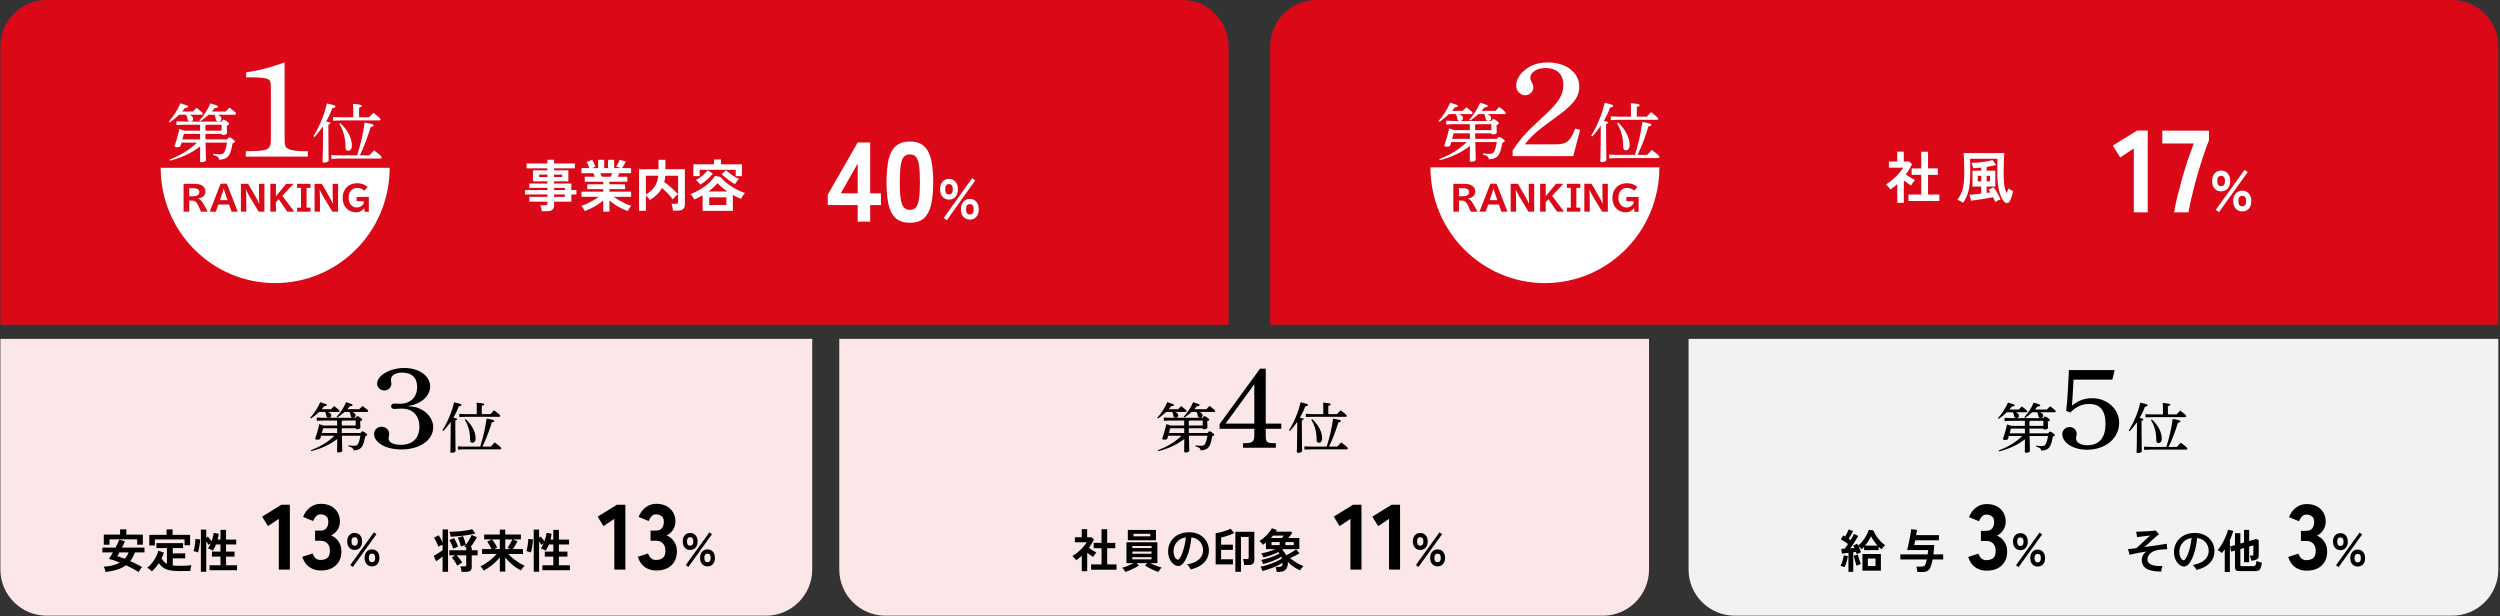
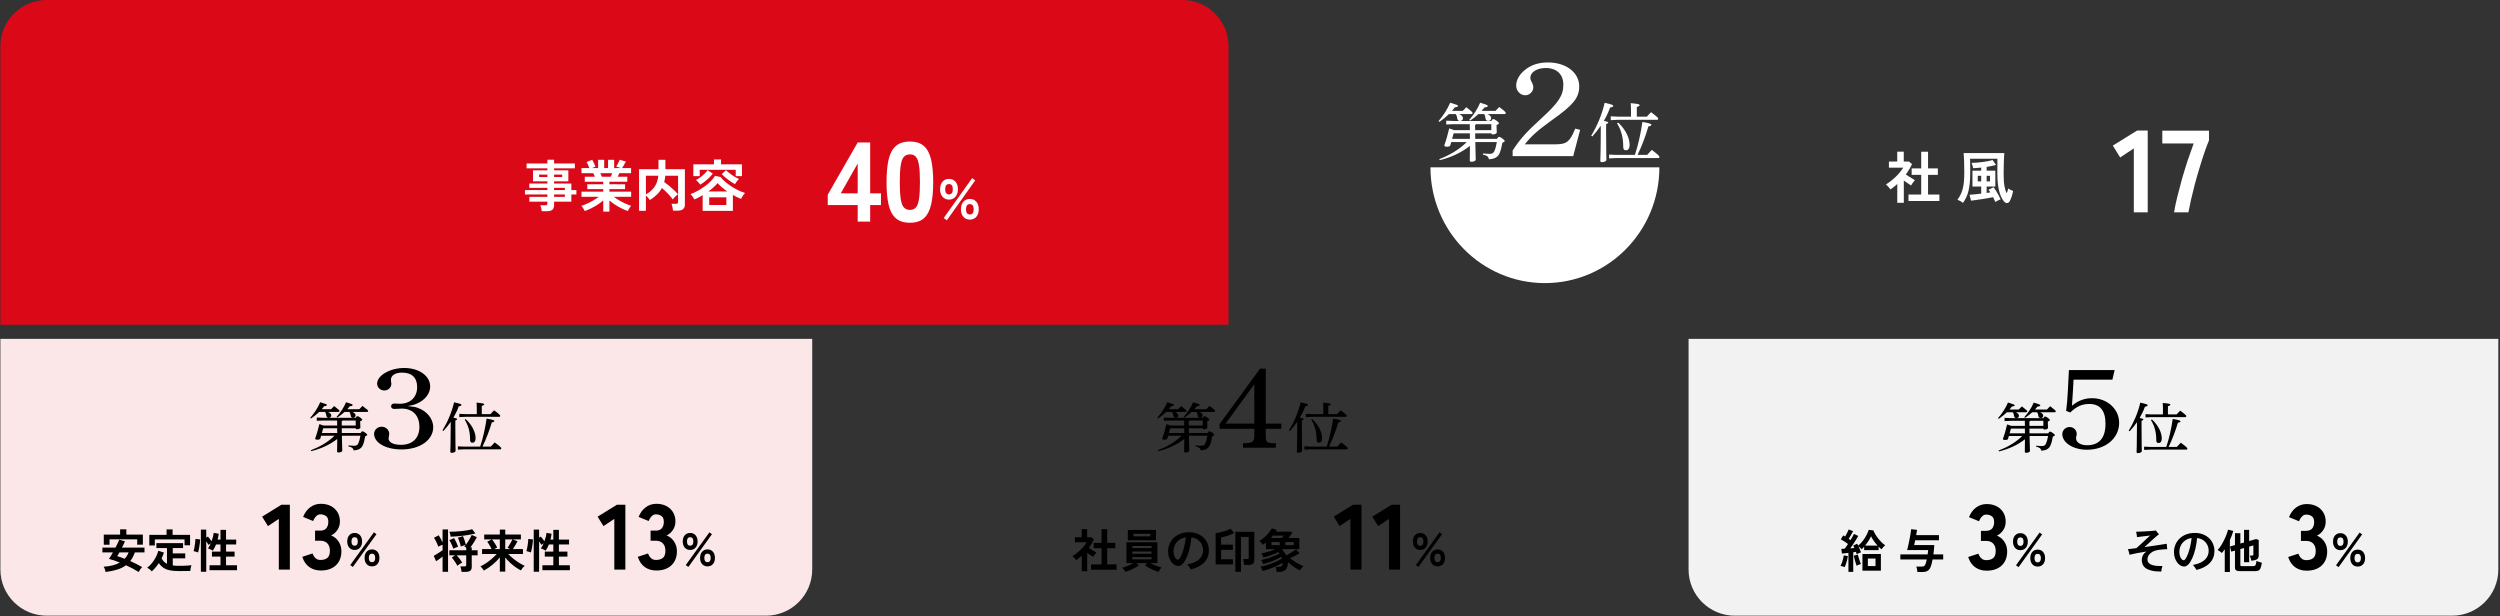
<svg xmlns="http://www.w3.org/2000/svg" width="1201" height="296" viewBox="0 0 1201 296" fill="none">
  <rect x="0" y="0" width="1201" height="296" fill="#333333" stroke="none" />
-   <path d="M769.963 295.781H425.42C413.142 295.781 403.191 285.858 403.191 273.615V162.781H792.191V273.615C792.191 285.858 782.241 295.781 769.963 295.781Z" fill="#FBE6E8" />
  <path d="M1177.96 295.781H833.42C821.142 295.781 811.191 285.858 811.191 273.615V162.781H1200.19V273.615C1200.19 285.858 1190.24 295.781 1177.96 295.781Z" fill="#F2F2F2" />
  <path d="M897.315 271.941H901.002V268.321H897.315V271.941ZM895.984 262.104H901.978C901.344 261.41 900.746 260.665 900.191 259.876C899.636 259.082 899.189 258.332 898.846 257.621C898.582 258.215 898.191 258.926 897.671 259.754C897.151 260.582 896.591 261.367 895.984 262.104ZM894.717 266.145H903.578V274.135H894.717V266.145ZM891.898 271.785C891.807 271.534 891.703 271.204 891.577 270.797C891.452 270.389 891.322 269.951 891.187 269.474C891.053 269.002 890.931 268.542 890.823 268.087C890.71 267.636 890.619 267.255 890.545 266.947L892.519 266.435C892.579 266.7 892.666 267.038 892.787 267.445C892.905 267.853 893.035 268.282 893.173 268.733C893.317 269.184 893.455 269.605 893.598 269.999C893.737 270.389 893.859 270.714 893.963 270.962C893.681 271.04 893.334 271.152 892.918 271.308C892.506 271.46 892.163 271.621 891.898 271.785ZM887.991 274.716V265.59C887.396 265.664 886.833 265.733 886.304 265.789C885.77 265.85 885.293 265.893 884.881 265.924L884.569 263.66C884.777 263.66 885.015 263.656 885.293 263.647C885.566 263.643 885.848 263.63 886.147 263.617C886.399 263.318 886.664 262.971 886.945 262.572C887.227 262.173 887.509 261.757 887.791 261.328C887.288 260.959 886.72 260.565 886.091 260.14C885.462 259.719 884.872 259.368 884.326 259.086L885.48 257.222C885.614 257.296 885.757 257.378 885.913 257.465C886.069 257.556 886.225 257.651 886.39 257.755C886.598 257.413 886.811 257.031 887.037 256.611C887.258 256.19 887.466 255.778 887.657 255.367C887.848 254.963 887.991 254.625 888.077 254.361L890.233 255.158C889.934 255.735 889.591 256.364 889.201 257.044C888.806 257.725 888.442 258.332 888.099 258.865C888.264 258.969 888.42 259.073 888.567 259.177C888.715 259.277 888.854 259.377 888.988 259.464C889.344 258.887 889.669 258.336 889.964 257.812C890.263 257.287 890.484 256.845 890.632 256.489L892.696 257.465C892.414 257.998 892.059 258.614 891.629 259.308C891.2 260.006 890.745 260.712 890.268 261.428C889.786 262.147 889.313 262.815 888.854 263.439C889.209 263.409 889.556 263.374 889.886 263.34C890.22 263.301 890.537 263.275 890.831 263.262C890.745 263.04 890.649 262.828 890.554 262.629C890.458 262.429 890.367 262.247 890.276 262.082L892.163 261.194C892.237 261.328 892.319 261.471 892.41 261.627C892.497 261.783 892.579 261.944 892.653 262.104C893.199 261.692 893.737 261.181 894.262 260.574C894.787 259.967 895.281 259.316 895.741 258.623C896.196 257.925 896.6 257.222 896.951 256.511C897.298 255.8 897.558 255.141 897.736 254.534L899.983 254.803C900.186 255.393 900.507 256.047 900.937 256.754C901.366 257.465 901.856 258.167 902.411 258.852C902.966 259.542 903.53 260.162 904.098 260.708C904.671 261.254 905.2 261.67 905.686 261.952C905.33 262.186 904.983 262.503 904.645 262.893C904.302 263.288 904.051 263.617 903.89 263.882C903.652 263.704 903.418 263.513 903.188 263.305C902.958 263.097 902.728 262.876 902.489 262.637V264.28H895.541V262.637C895.333 262.876 895.129 263.101 894.93 263.318C894.73 263.53 894.531 263.717 894.34 263.882C894.175 263.66 893.95 263.405 893.651 263.114C893.356 262.828 893.065 262.585 892.787 262.394C893.039 262.897 893.273 263.413 893.494 263.947C893.72 264.48 893.889 264.948 894.006 265.347C893.724 265.451 893.382 265.585 892.974 265.759C892.566 265.928 892.224 266.088 891.942 266.236C891.898 266.071 891.846 265.889 891.786 265.69C891.729 265.49 891.66 265.295 891.586 265.104C891.395 265.13 891.191 265.165 890.975 265.204C890.762 265.239 890.537 265.273 890.298 265.304V274.716H887.991ZM886.191 272.449C885.926 272.332 885.592 272.219 885.193 272.106C884.79 271.993 884.46 271.92 884.191 271.872C884.413 271.473 884.634 270.979 884.846 270.385C885.063 269.795 885.25 269.18 885.414 268.542C885.575 267.905 885.696 267.324 885.77 266.791L887.722 267.168C887.648 267.701 887.531 268.3 887.366 268.963C887.206 269.631 887.019 270.277 886.811 270.897C886.603 271.517 886.399 272.037 886.191 272.449ZM921.121 274.781C921.104 274.56 921.069 274.278 921.009 273.936C920.952 273.598 920.887 273.268 920.822 272.952C920.753 272.631 920.675 272.375 920.588 272.184H923.099C923.659 272.184 924.079 272.098 924.352 271.928C924.626 271.759 924.843 271.443 925.007 270.983C925.111 270.736 925.216 270.415 925.32 270.029C925.419 269.648 925.524 269.223 925.628 268.763H912.929V266.344H926.048C926.183 265.503 926.265 264.801 926.295 264.237H916.19C916.294 263.895 916.42 263.4 916.567 262.75C916.715 262.1 916.871 261.376 917.036 260.587C917.196 259.793 917.357 258.991 917.513 258.176C917.669 257.365 917.799 256.606 917.912 255.913C918.025 255.219 918.094 254.655 918.124 254.226L920.944 254.534C920.9 254.864 920.839 255.249 920.766 255.705C920.692 256.151 920.61 256.615 920.523 257.092H931.47V259.529H920.054C919.95 260.036 919.859 260.491 919.777 260.907C919.695 261.324 919.616 261.64 919.543 261.861H929.227C929.197 262.529 929.145 263.244 929.071 264.016C928.997 264.783 928.906 265.559 928.802 266.344H933.512V268.763H928.403C928.286 269.431 928.156 270.051 928.017 270.619C927.874 271.187 927.722 271.681 927.562 272.093C927.219 273.073 926.738 273.762 926.118 274.17C925.493 274.577 924.665 274.781 923.628 274.781H921.121ZM954.391 274.153C952.257 274.153 950.423 273.606 948.883 272.509C947.343 271.417 946.22 269.774 945.509 267.584L950.392 265.984C950.509 266.279 950.704 266.674 950.969 267.159C951.238 267.649 951.637 268.091 952.17 268.49C952.704 268.894 953.398 269.093 954.256 269.093C955.618 269.093 956.707 268.768 957.522 268.117C958.333 267.467 958.741 266.31 958.741 264.653C958.741 263.201 958.351 262.039 957.566 261.168C956.781 260.296 955.618 259.858 954.079 259.858H951.637V255.02H954.079C955.471 255.02 956.468 254.616 957.076 253.819C957.683 253.021 957.986 252.028 957.986 250.844C957.986 249.453 957.605 248.499 956.833 247.983C956.061 247.463 955.202 247.203 954.256 247.203C953.545 247.203 952.947 247.411 952.457 247.827C951.971 248.239 951.585 248.698 951.303 249.201C951.021 249.709 950.822 250.107 950.704 250.402L945.908 248.447C946.675 246.466 947.812 244.918 949.304 243.808C950.8 242.698 952.496 242.143 954.391 242.143C956.225 242.143 957.826 242.499 959.188 243.21C960.55 243.921 961.612 244.909 962.384 246.184C963.156 247.454 963.538 248.937 963.538 250.623C963.538 252.132 963.139 253.485 962.341 254.686C961.538 255.882 960.532 256.767 959.318 257.326C960.771 257.89 961.955 258.852 962.874 260.214C963.789 261.575 964.249 263.127 964.249 264.874C964.249 267.745 963.369 270.012 961.608 271.668C959.847 273.324 957.44 274.153 954.391 274.153ZM978.904 270.155C979.927 270.155 980.435 269.479 980.435 268.113C980.435 266.756 979.927 266.071 978.904 266.071C977.885 266.071 977.373 266.756 977.373 268.113C977.373 269.479 977.885 270.155 978.904 270.155ZM978.904 272.176C977.854 272.176 977 271.816 976.341 271.092C975.681 270.363 975.352 269.375 975.352 268.113C975.352 266.856 975.681 265.863 976.341 265.13C977 264.398 977.854 264.029 978.904 264.029C979.971 264.029 980.83 264.398 981.48 265.13C982.131 265.863 982.456 266.856 982.456 268.113C982.456 269.375 982.131 270.363 981.48 271.092C980.83 271.816 979.971 272.176 978.904 272.176ZM970.598 262.256C971.605 262.256 972.108 261.566 972.108 260.192C972.108 258.844 971.605 258.172 970.598 258.172C969.579 258.172 969.067 258.844 969.067 260.192C969.067 261.566 969.579 262.256 970.598 262.256ZM969.735 272.444L968.491 271.556L979.815 255.839L981.038 256.728L969.735 272.444ZM970.598 264.298C969.536 264.298 968.677 263.929 968.022 263.188C967.372 262.447 967.046 261.449 967.046 260.192C967.046 258.948 967.372 257.959 968.022 257.226C968.677 256.494 969.536 256.13 970.598 256.13C971.652 256.13 972.507 256.494 973.166 257.226C973.825 257.959 974.155 258.948 974.155 260.192C974.155 261.449 973.825 262.447 973.166 263.188C972.507 263.929 971.652 264.298 970.598 264.298ZM1038.28 274.582C1036.42 274.582 1034.88 274.434 1033.65 274.14C1032.43 273.84 1031.48 273.437 1030.79 272.926C1030.1 272.418 1029.61 271.824 1029.33 271.152C1029.04 270.48 1028.89 269.765 1028.89 269.011C1028.89 268.269 1029.07 267.549 1029.41 266.856C1029.76 266.162 1030.32 265.525 1031.09 264.948C1029.64 265.182 1028.22 265.429 1026.82 265.69C1025.41 265.95 1024.15 266.218 1023.01 266.5C1022.95 266.114 1022.85 265.664 1022.71 265.148C1022.57 264.627 1022.41 264.185 1022.25 263.817C1022.84 263.739 1023.48 263.665 1024.17 263.595C1024.86 263.517 1025.57 263.431 1026.32 263.327C1026.78 262.928 1027.29 262.468 1027.86 261.948C1028.43 261.432 1029.01 260.89 1029.61 260.331C1030.21 259.767 1030.8 259.221 1031.37 258.688C1031.94 258.154 1032.45 257.682 1032.91 257.265C1032.32 257.339 1031.64 257.422 1030.87 257.508C1030.1 257.599 1029.34 257.686 1028.59 257.777C1027.84 257.864 1027.19 257.955 1026.62 258.046C1026.6 257.673 1026.54 257.231 1026.46 256.711C1026.38 256.195 1026.29 255.774 1026.18 255.445C1026.76 255.432 1027.41 255.41 1028.14 255.38C1028.86 255.349 1029.6 255.319 1030.37 255.28C1031.13 255.241 1031.87 255.197 1032.58 255.145C1033.29 255.093 1033.91 255.041 1034.45 254.994C1035 254.942 1035.41 254.89 1035.68 254.846C1035.79 254.994 1035.93 255.184 1036.11 255.414C1036.29 255.644 1036.47 255.874 1036.67 256.104C1036.87 256.333 1037.04 256.52 1037.17 256.667C1036.89 256.858 1036.49 257.183 1035.95 257.634C1035.42 258.085 1034.82 258.61 1034.15 259.208C1033.49 259.806 1032.81 260.426 1032.12 261.063C1031.43 261.701 1030.79 262.282 1030.2 262.815C1031.53 262.637 1032.85 262.455 1034.15 262.26C1035.45 262.069 1036.69 261.883 1037.85 261.705C1039.02 261.527 1040.03 261.367 1040.91 261.215C1040.91 261.337 1040.92 261.571 1040.95 261.931C1040.98 262.282 1041.01 262.642 1041.05 263.006C1041.08 263.366 1041.12 263.639 1041.15 263.817C1040.56 263.843 1039.92 263.882 1039.25 263.925C1038.58 263.968 1037.96 264.029 1037.4 264.103C1035.63 264.311 1034.24 264.831 1033.2 265.668C1032.16 266.505 1031.65 267.558 1031.65 268.833C1031.65 269.496 1031.89 270.073 1032.37 270.55C1032.85 271.035 1033.62 271.391 1034.67 271.629C1035.71 271.868 1037.11 271.963 1038.84 271.92C1038.69 272.301 1038.56 272.757 1038.45 273.281C1038.34 273.81 1038.28 274.239 1038.28 274.582ZM1049.1 269.141C1049.35 269.141 1049.65 268.885 1050 268.365C1050.34 267.849 1050.7 267.112 1051.08 266.158C1051.45 265.204 1051.79 264.077 1052.11 262.772C1052.43 261.471 1052.67 260.032 1052.85 258.466C1051.59 258.644 1050.52 259.06 1049.64 259.719C1048.76 260.378 1048.1 261.176 1047.64 262.117C1047.19 263.058 1046.97 264.042 1046.97 265.078C1046.97 265.88 1047.07 266.587 1047.28 267.198C1047.49 267.814 1047.75 268.291 1048.08 268.633C1048.4 268.972 1048.74 269.141 1049.1 269.141ZM1055.18 273.806C1055.06 273.58 1054.91 273.32 1054.72 273.017C1054.52 272.713 1054.32 272.414 1054.1 272.119C1053.89 271.82 1053.67 271.577 1053.45 271.386C1055.24 271.074 1056.7 270.584 1057.82 269.921C1058.93 269.253 1059.75 268.469 1060.27 267.567C1060.78 266.665 1061.04 265.703 1061.04 264.679C1061.04 263.617 1060.83 262.642 1060.39 261.761C1059.95 260.881 1059.33 260.153 1058.5 259.576C1057.68 258.995 1056.68 258.627 1055.49 258.466C1055.32 260.344 1055.03 262.108 1054.63 263.76C1054.23 265.412 1053.75 266.864 1053.18 268.122C1052.62 269.379 1052.01 270.368 1051.34 271.083C1050.67 271.803 1049.98 272.163 1049.26 272.163C1048.66 272.163 1048.08 271.989 1047.49 271.651C1046.9 271.308 1046.38 270.827 1045.91 270.199C1045.45 269.566 1045.07 268.824 1044.79 267.966C1044.51 267.107 1044.37 266.166 1044.37 265.148C1044.37 263.964 1044.59 262.824 1045.04 261.727C1045.48 260.634 1046.13 259.654 1046.99 258.8C1047.85 257.938 1048.9 257.261 1050.14 256.767C1051.38 256.273 1052.81 256.026 1054.41 256.026C1055.92 256.026 1057.26 256.264 1058.42 256.745C1059.59 257.226 1060.58 257.872 1061.38 258.688C1062.18 259.503 1062.79 260.426 1063.2 261.462C1063.62 262.499 1063.82 263.569 1063.82 264.679C1063.82 266.947 1063.09 268.859 1061.62 270.42C1060.16 271.98 1058.01 273.108 1055.18 273.806ZM1076.06 274.382C1075.2 274.382 1074.59 274.248 1074.22 273.984C1073.86 273.715 1073.68 273.264 1073.68 272.626V264.502L1071.88 265.013L1071.28 262.529L1073.68 261.84V256.134H1076.26V261.107L1078.03 260.617V254.534H1080.5V259.906L1083.85 258.952L1085.09 259.399V266.99C1085.09 268.143 1084.41 268.863 1083.05 269.141C1082.85 269.188 1082.59 269.227 1082.31 269.266C1082.02 269.301 1081.75 269.336 1081.5 269.366C1081.44 268.863 1081.33 268.373 1081.16 267.901C1081 267.424 1080.87 267.094 1080.76 266.899H1081.81C1082.06 266.899 1082.24 266.856 1082.35 266.769C1082.46 266.678 1082.52 266.513 1082.52 266.279V262.017L1080.5 262.594V270.073H1078.03V263.283L1076.26 263.769V271.36C1076.26 271.586 1076.31 271.738 1076.42 271.829C1076.54 271.915 1076.75 271.963 1077.08 271.963H1082.34C1082.72 271.963 1083.02 271.898 1083.24 271.772C1083.45 271.647 1083.62 271.404 1083.73 271.04C1083.84 270.675 1083.93 270.151 1083.98 269.453C1084.18 269.544 1084.43 269.644 1084.74 269.765C1085.05 269.882 1085.37 269.99 1085.72 270.086C1086.06 270.181 1086.35 270.259 1086.61 270.32C1086.44 271.473 1086.23 272.34 1085.98 272.926C1085.73 273.511 1085.39 273.901 1084.96 274.092C1084.53 274.283 1083.96 274.382 1083.25 274.382H1076.06ZM1068.77 274.781V263.86C1068.31 264.523 1067.86 265.126 1067.42 265.659C1067.14 265.403 1066.81 265.152 1066.43 264.892C1066.05 264.632 1065.69 264.406 1065.35 264.215C1065.91 263.639 1066.46 262.923 1067 262.074C1067.53 261.224 1068.03 260.326 1068.49 259.386C1068.94 258.449 1069.34 257.543 1069.66 256.676C1069.99 255.813 1070.22 255.067 1070.35 254.447L1072.88 255.067C1072.45 256.55 1071.9 258.007 1071.24 259.442V274.781H1068.77ZM1108.12 274.153C1105.99 274.153 1104.15 273.606 1102.62 272.514C1101.07 271.417 1099.95 269.774 1099.24 267.584L1104.12 265.984C1104.24 266.279 1104.44 266.674 1104.7 267.159C1104.97 267.649 1105.37 268.091 1105.9 268.495C1106.43 268.894 1107.13 269.093 1107.99 269.093C1109.35 269.093 1110.44 268.768 1111.25 268.117C1112.07 267.467 1112.48 266.314 1112.48 264.653C1112.48 263.201 1112.08 262.039 1111.3 261.168C1110.51 260.296 1109.35 259.858 1107.81 259.858H1105.37V255.02H1107.81C1109.2 255.02 1110.2 254.621 1110.81 253.823C1111.42 253.021 1111.72 252.028 1111.72 250.844C1111.72 249.453 1111.34 248.499 1110.56 247.983C1109.8 247.463 1108.94 247.207 1107.99 247.207C1107.28 247.207 1106.68 247.411 1106.19 247.827C1105.7 248.243 1105.32 248.698 1105.04 249.206C1104.76 249.709 1104.56 250.107 1104.44 250.402L1099.64 248.447C1100.41 246.466 1101.54 244.918 1103.04 243.808C1104.53 242.698 1106.23 242.143 1108.12 242.143C1109.96 242.143 1111.56 242.499 1112.92 243.21C1114.28 243.921 1115.35 244.913 1116.12 246.184C1116.89 247.458 1117.27 248.937 1117.27 250.623C1117.27 252.132 1116.87 253.485 1116.07 254.686C1115.27 255.882 1114.27 256.767 1113.05 257.326C1114.5 257.89 1115.69 258.852 1116.61 260.214C1117.52 261.575 1117.98 263.127 1117.98 264.874C1117.98 267.749 1117.1 270.012 1115.34 271.668C1113.58 273.324 1111.17 274.153 1108.12 274.153ZM1132.64 270.16C1133.66 270.16 1134.17 269.479 1134.17 268.117C1134.17 266.756 1133.66 266.075 1132.64 266.075C1131.62 266.075 1131.1 266.756 1131.1 268.117C1131.1 269.479 1131.62 270.16 1132.64 270.16ZM1132.64 272.18C1131.59 272.18 1130.73 271.816 1130.07 271.092C1129.41 270.368 1129.08 269.375 1129.08 268.117C1129.08 266.856 1129.41 265.863 1130.07 265.13C1130.73 264.398 1131.59 264.029 1132.64 264.029C1133.7 264.029 1134.56 264.398 1135.22 265.13C1135.87 265.863 1136.19 266.856 1136.19 268.117C1136.19 269.375 1135.87 270.368 1135.22 271.092C1134.56 271.816 1133.7 272.18 1132.64 272.18ZM1124.33 262.256C1125.34 262.256 1125.84 261.566 1125.84 260.192C1125.84 258.844 1125.34 258.172 1124.33 258.172C1123.31 258.172 1122.8 258.844 1122.8 260.192C1122.8 261.566 1123.31 262.256 1124.33 262.256ZM1123.47 272.444L1122.22 271.556L1133.55 255.839L1134.77 256.728L1123.47 272.444ZM1124.33 264.298C1123.27 264.298 1122.41 263.929 1121.76 263.188C1121.11 262.447 1120.78 261.449 1120.78 260.192C1120.78 258.948 1121.11 257.959 1121.76 257.226C1122.41 256.494 1123.27 256.13 1124.33 256.13C1125.38 256.13 1126.24 256.494 1126.9 257.226C1127.56 257.959 1127.89 258.948 1127.89 260.192C1127.89 261.449 1127.56 262.447 1126.9 263.188C1126.24 263.929 1125.38 264.298 1124.33 264.298ZM975.361 202.165C975.269 202.321 975.122 202.425 974.914 202.503L974.944 204.588H981.623V202.165H975.361ZM976.289 198.046C975.243 199.008 974.103 199.897 972.875 200.703L972.455 200.443C974.341 198.332 975.959 195.908 977.009 193.407C979.884 194.239 980.153 194.447 980.153 194.738C980.153 194.998 979.914 195.232 978.778 195.336C978.418 195.804 978.028 196.273 977.607 196.741H983.328C983.809 196.22 984.347 195.7 984.885 195.154C987.313 196.953 987.582 197.317 987.582 197.552C987.582 197.838 987.4 198.046 987.101 198.046H980.066C981.142 198.54 981.563 199.112 981.563 199.715C981.563 200.417 981.051 200.838 980.361 200.838C979.706 200.838 979.346 200.469 979.255 199.949C979.134 199.091 978.986 198.54 978.657 198.046H976.289ZM966.045 205.919L965.416 208.161H972.784C972.784 207.402 972.754 206.648 972.754 205.893H966.105L966.045 205.919ZM969.787 196.741C970.208 196.273 970.781 195.752 971.318 195.232C973.682 197.083 973.864 197.317 973.864 197.552C973.864 197.838 973.712 198.046 973.413 198.046H968.382C969.432 198.54 969.909 199.091 969.909 199.741C969.909 200.443 969.401 200.808 968.803 200.86H981.623C981.979 200.235 982.161 200.105 982.43 200.105C982.76 200.105 982.968 200.183 983.779 200.729C984.646 201.384 984.737 201.566 984.737 201.774C984.737 202.008 984.525 202.243 983.779 202.503V203.283C983.779 204.25 983.87 204.978 983.87 205.525C983.87 206.023 983.028 206.361 982.252 206.361C981.831 206.361 981.623 206.179 981.623 205.893H974.944C974.97 206.648 974.97 207.402 974.97 208.161H983.957C984.377 207.454 984.616 207.35 984.824 207.35C985.128 207.35 985.423 207.454 986.142 207.974C986.953 208.577 987.131 208.785 987.131 209.019C987.131 209.253 986.923 209.461 986.173 209.774C985.904 211.417 985.488 213.008 985.037 213.996C984.347 215.536 983.059 216.394 980.634 216.498C980.422 215.457 979.945 214.989 978.145 214.573L978.175 214.1C979.134 214.209 980.036 214.283 980.903 214.283C981.953 214.283 982.46 213.97 982.851 213.216C983.267 212.327 983.627 211.027 983.896 209.461H975.001C975.092 214.491 975.183 215.9 975.183 216.658C975.183 217.153 974.285 217.517 973.383 217.517C972.936 217.517 972.724 217.361 972.724 217.049C972.724 216.446 972.784 215.145 972.784 211.027C969.219 213.814 964.939 215.744 960.324 216.862L960.116 216.446C964.396 214.807 968.382 212.54 971.466 209.461H965.056L964.696 210.74C964.579 211.209 964.041 211.365 963.321 211.365C962.51 211.365 962.211 211.183 962.211 210.792C963.052 208.525 963.651 206.309 964.219 203.886C964.878 204.12 965.567 204.328 966.227 204.588H972.754L972.724 202.165H965.984L962.991 202.295V200.729L965.984 200.86H968.56C968.053 200.808 967.693 200.521 967.602 200.001C967.484 199.195 967.302 198.566 966.916 198.046H964.128C962.931 199.195 961.612 200.235 960.233 201.198L959.817 200.912C961.734 198.722 963.499 196.064 964.639 193.381C967.576 194.265 967.844 194.421 967.844 194.712C967.844 194.972 967.602 195.18 966.496 195.31C966.166 195.778 965.806 196.246 965.359 196.741H969.787ZM992.57 197.387C992.952 194.452 993.208 191.685 993.398 187.697C993.654 182.88 993.78 179.611 993.91 177.781H1015.87L1014.79 182.381H996.135C995.944 186.366 995.693 190.077 995.372 194.894C998.429 192.405 1001.42 191.295 1005.05 191.295C1012.31 191.295 1018.04 196.502 1018.04 203.092C1018.04 210.567 1011.48 216.051 1002.57 216.051C996.009 216.051 990.727 212.726 990.727 208.521C990.727 206.635 992.318 205.139 994.292 205.139C996.074 205.139 997.666 206.583 997.666 208.464C997.666 208.742 997.601 209.128 997.475 209.461C997.345 210.016 997.345 210.459 997.345 210.68C997.345 212.561 999.639 213.892 1002.57 213.892C1008.49 213.892 1011.48 210.402 1011.48 203.535C1011.48 197.278 1008.87 194.066 1003.71 194.066C1000.15 194.066 997.536 195.284 994.543 198.163L992.57 197.387ZM1033.81 201.54C1037.13 204.588 1038.51 208.135 1038.51 210.584C1038.51 212.275 1037.76 212.826 1037.01 212.826C1036.2 212.826 1035.87 212.353 1035.87 211.443C1035.87 207.818 1035.18 204.822 1033.29 201.748L1033.81 201.54ZM1045.64 199.086C1046.18 198.488 1046.74 197.864 1047.37 197.265C1049.92 199.169 1050.31 199.637 1050.31 199.897C1050.31 200.183 1050.16 200.391 1049.83 200.391H1033.59L1030.72 200.521V198.956L1033.59 199.086H1039.08V196.351C1039.08 194.972 1039.05 194.551 1038.96 193.589C1041.95 193.823 1042.64 194.057 1042.64 194.369C1042.64 194.629 1042.43 194.868 1041.47 195.154V199.086H1045.64ZM1040.69 214.699C1042.07 210.558 1043.09 206.049 1043.78 201.25C1046.96 201.8 1047.49 202.061 1047.49 202.425C1047.49 202.737 1047.2 202.919 1046.27 203.075C1045.16 206.856 1043.6 211 1041.8 214.699H1045.76C1046.35 214.048 1046.98 213.346 1047.67 212.67C1050.52 214.807 1050.82 215.223 1050.82 215.509C1050.82 215.796 1050.64 216.004 1050.34 216.004H1032.9L1030.03 216.134V214.569L1032.9 214.699H1040.69ZM1022.63 206.908C1025.09 202.893 1027.1 198.228 1028.2 193.433C1031.32 194.109 1031.74 194.369 1031.74 194.655C1031.74 194.998 1031.41 195.206 1030.42 195.388C1029.82 197.109 1028.95 198.956 1027.87 200.808C1029.31 201.098 1029.67 201.25 1029.67 201.488C1029.67 201.722 1029.49 201.904 1028.8 202.165V205.317C1028.8 212.904 1028.92 215.666 1028.92 216.758C1028.92 217.231 1028.06 217.673 1027.07 217.673C1026.62 217.673 1026.41 217.491 1026.41 217.179C1026.41 216.186 1026.59 213.424 1026.59 205.291V202.815C1025.54 204.328 1024.37 205.815 1023.11 207.168L1022.63 206.908Z" fill="black" />
  <path d="M590.191 156H0.191V22.286C0.191 9.976 10.158 0 22.456 0H567.927C580.225 0 590.191 9.976 590.191 22.286V156Z" fill="#DB0917" />
-   <path d="M187.191 80.605C187.191 111.199 162.567 136 132.191 136C101.816 136 77.191 111.199 77.191 80.605H187.191ZM99.157 59.932C99.053 60.116 98.879 60.239 98.635 60.331L98.67 62.776H106.445V59.932H99.157ZM100.241 55.108C99.018 56.238 97.696 57.277 96.264 58.223L95.777 57.916C97.974 55.441 99.854 52.601 101.076 49.67C104.422 50.647 104.735 50.892 104.735 51.225C104.735 51.532 104.456 51.808 103.13 51.931C102.712 52.479 102.259 53.031 101.772 53.578H108.429C108.99 52.969 109.616 52.356 110.243 51.716C113.066 53.824 113.38 54.253 113.38 54.525C113.38 54.862 113.171 55.108 112.823 55.108H104.63C105.888 55.686 106.375 56.361 106.375 57.062C106.375 57.886 105.783 58.377 104.979 58.377C104.213 58.377 103.795 57.947 103.691 57.338C103.552 56.33 103.378 55.686 102.99 55.108H100.241ZM88.32 64.331L87.585 66.96H96.16C96.16 66.075 96.125 65.19 96.125 64.305H88.39L88.32 64.331ZM92.675 53.578C93.162 53.031 93.824 52.417 94.454 51.808C97.208 53.977 97.417 54.253 97.417 54.525C97.417 54.862 97.243 55.108 96.891 55.108H91.039C92.257 55.686 92.814 56.33 92.814 57.093C92.814 57.916 92.223 58.346 91.527 58.407H106.445C106.862 57.671 107.071 57.522 107.384 57.522C107.767 57.522 108.011 57.614 108.955 58.254C109.964 59.016 110.069 59.231 110.069 59.476C110.069 59.748 109.825 60.024 108.955 60.331V61.247C108.955 62.377 109.059 63.236 109.059 63.876C109.059 64.454 108.081 64.853 107.176 64.853C106.688 64.853 106.445 64.638 106.445 64.305H98.67C98.705 65.19 98.705 66.075 98.705 66.96H109.159C109.651 66.137 109.93 66.014 110.173 66.014C110.521 66.014 110.869 66.137 111.705 66.746C112.649 67.451 112.857 67.692 112.857 67.968C112.857 68.244 112.614 68.49 111.739 68.853C111.426 70.781 110.939 72.644 110.417 73.805C109.616 75.61 108.115 76.618 105.292 76.736C105.048 75.518 104.491 74.966 102.399 74.475L102.433 73.927C103.552 74.05 104.596 74.142 105.609 74.142C106.828 74.142 107.419 73.774 107.872 72.889C108.359 71.85 108.777 70.321 109.094 68.49H98.74C98.844 74.383 98.949 76.035 98.949 76.92C98.949 77.503 97.904 77.928 96.856 77.928C96.334 77.928 96.09 77.744 96.09 77.38C96.09 76.675 96.16 75.15 96.16 70.321C92.014 73.59 87.028 75.851 81.659 77.166L81.416 76.675C86.402 74.751 91.039 72.091 94.629 68.49H87.167L86.75 69.984C86.61 70.536 85.984 70.72 85.149 70.72C84.204 70.72 83.856 70.505 83.856 70.05C84.831 67.39 85.531 64.791 86.193 61.952C86.959 62.224 87.759 62.469 88.529 62.776H96.125L96.09 59.932H88.251L84.766 60.085V58.254L88.251 58.407H91.248C90.656 58.346 90.234 58.008 90.13 57.399C89.991 56.453 89.782 55.717 89.329 55.108H86.088C84.692 56.453 83.16 57.671 81.555 58.801L81.068 58.468C83.3 55.901 85.353 52.785 86.68 49.639C90.095 50.678 90.409 50.862 90.409 51.195C90.409 51.502 90.13 51.747 88.842 51.9C88.459 52.448 88.042 53 87.515 53.578H92.675ZM136.716 65.891C136.716 69.852 136.938 70.567 138.126 71.342C139.531 72.188 142.198 72.644 146.644 72.644H147.901V75.238H118.052V72.644C129.311 72.578 130.125 72.122 130.125 66.413V42.917C130.125 39.412 129.903 38.501 128.794 38.049C127.088 37.335 125.387 37.138 118.278 37.138V34.737C124.943 33.764 128.202 32.918 136.716 30V65.891ZM163.568 59.2C167.435 62.776 169.041 66.93 169.041 69.804C169.041 71.789 168.166 72.429 167.296 72.429C166.356 72.429 165.974 71.881 165.974 70.812C165.974 66.562 165.169 63.052 162.976 59.446L163.568 59.2ZM177.333 56.33C177.964 55.625 178.625 54.893 179.356 54.192C182.319 56.418 182.771 56.97 182.771 57.277C182.771 57.614 182.597 57.855 182.214 57.855H163.324L159.974 58.008V56.177L163.324 56.33H169.702V53.123C169.702 51.502 169.667 51.015 169.563 49.88C173.048 50.156 173.848 50.432 173.848 50.8C173.848 51.103 173.605 51.379 172.491 51.716V56.33H177.333ZM171.582 74.629C173.187 69.774 174.37 64.485 175.171 58.867C178.869 59.507 179.495 59.814 179.495 60.239C179.495 60.607 179.147 60.822 178.068 61.001C176.776 65.436 174.966 70.291 172.874 74.629H177.472C178.173 73.866 178.904 73.042 179.704 72.245C183.015 74.751 183.363 75.242 183.363 75.575C183.363 75.912 183.154 76.158 182.806 76.158H162.519L159.174 76.311V74.48L162.519 74.629H171.582ZM150.564 65.493C153.422 60.791 155.758 55.322 157.051 49.696C160.675 50.494 161.162 50.8 161.162 51.133C161.162 51.532 160.779 51.778 159.626 51.988C158.93 54.008 157.921 56.177 156.668 58.346C158.338 58.683 158.756 58.867 158.756 59.139C158.756 59.415 158.547 59.63 157.747 59.932V63.63C157.747 72.521 157.886 75.759 157.886 77.043C157.886 77.595 156.872 78.112 155.724 78.112C155.202 78.112 154.958 77.897 154.958 77.534C154.958 76.373 155.167 73.134 155.167 63.6V60.699C153.944 62.469 152.587 64.213 151.125 65.799L150.564 65.493Z" fill="white" />
  <path d="M90.892 94.276H92.829C94.732 94.276 95.759 93.563 95.759 92.257C95.759 91.086 94.767 90.425 93.011 90.425H90.892V94.276ZM93.558 88.311C96.769 88.311 98.689 89.699 98.689 91.994C98.689 93.844 97.45 95.015 95.096 95.382V95.43C96.553 95.841 97.415 96.999 99.764 101.689H96.553C94.702 97.163 94.086 96.403 92.214 96.355H90.892V101.689H88.191V88.311H93.558ZM108.169 92.837C107.922 92.145 107.64 91.155 107.523 90.624H107.458C107.324 91.168 107.012 92.24 106.795 92.837L105.62 96.156H109.326L108.169 92.837ZM108.962 88.246L114.216 101.689H111.268L110.042 98.27H104.905L103.683 101.689H100.735L105.984 88.246H108.962ZM119.218 88.311L122.928 94.734C123.539 95.776 124.072 96.848 124.467 97.825H124.536C124.467 96.835 124.419 94.933 124.419 93.433V88.311H127.02V101.689H124.267L119.829 94.289C119.317 93.446 118.554 91.964 118.225 91.103H118.143C118.242 92.374 118.325 94.224 118.325 95.793V101.689H115.724V88.311H119.218ZM132.564 88.311V94.259L137.501 88.311H140.977L135.645 94.09L141.376 101.689H138.012L133.89 95.711L132.564 97.064V101.689H129.867V88.311H132.564ZM149.186 88.311V90.243H147.283V99.757H149.186V101.689H142.715V99.757H144.6V90.243H142.715V88.311H149.186ZM154.609 88.311L158.315 94.734C158.93 95.776 159.459 96.848 159.858 97.825H159.923C159.858 96.835 159.806 94.933 159.806 93.433V88.311H162.406V101.689H159.658L155.22 94.289C154.708 93.446 153.946 91.964 153.612 91.103H153.529C153.629 92.374 153.711 94.224 153.711 95.793V101.689H151.115V88.311H154.609ZM174.924 100.02C173.997 101.308 172.671 102 171.162 102C169.177 102 167.656 101.373 166.377 100.038C165.185 98.78 164.608 97.133 164.608 95.032C164.608 90.874 167.456 88 171.561 88C173.451 88 175.089 88.575 176.593 89.798L175.107 91.583C174.045 90.706 172.87 90.261 171.578 90.261C170.352 90.261 169.342 90.723 168.548 91.631C167.851 92.422 167.486 93.597 167.486 95.05C167.486 97.76 169.112 99.675 171.396 99.675C172.736 99.675 174.01 98.961 174.742 97.807V96.666H171.314V94.605H177.191V101.754H175.289L174.924 100.02Z" fill="#DB0917" />
  <path d="M266.18 94.565H271.37V93.429H266.18V94.565ZM266.18 91.321H271.37V90.238H266.18V91.321ZM266.18 85.044H270.086V83.882H266.18V85.044ZM258.983 85.044H262.971V83.882H258.983V85.044ZM260.268 101.463C260.233 101.009 260.15 100.512 260.015 99.975C259.88 99.433 259.732 98.98 259.575 98.619H261.927C262.301 98.619 262.571 98.562 262.732 98.443C262.889 98.328 262.971 98.091 262.971 97.73V96.889H254.303V94.565H262.971V93.429H252.191V91.321H262.971V90.238H254.277V88.156H262.971V87.099H256.045V81.826H262.971V80.853H252.966V78.525H262.971V76.742H266.18V78.525H276.159V80.853H266.18V81.826H273.029V87.099H266.18V88.156H274.474V91.321H276.908V93.429H274.474V96.889H266.18V98.619C266.18 99.609 265.902 100.336 265.34 100.785C264.778 101.234 263.925 101.463 262.784 101.463H260.268ZM289.134 84.907H293.387C293.509 84.656 293.635 84.383 293.762 84.084C293.884 83.785 294.01 83.494 294.136 83.204H288.411C288.554 83.494 288.685 83.789 288.811 84.097C288.938 84.406 289.042 84.674 289.134 84.907ZM289.8 101.652V96.268C288.999 96.99 288.093 97.673 287.087 98.324C286.077 98.971 285.045 99.556 283.983 100.08C282.921 100.604 281.893 101.036 280.892 101.379C280.805 101.163 280.67 100.899 280.491 100.582C280.313 100.265 280.117 99.953 279.903 99.636C279.69 99.319 279.485 99.072 279.29 98.892C280.16 98.619 281.096 98.254 282.098 97.796C283.095 97.338 284.083 96.823 285.054 96.255C286.025 95.687 286.896 95.115 287.662 94.538H279.342V92.078H289.8V90.859H282.124V88.508H289.8V87.315H280.922V84.907H285.79C285.664 84.604 285.537 84.3 285.415 84.005C285.289 83.706 285.154 83.442 285.015 83.204H279.342V80.743H283.138C282.96 80.277 282.751 79.762 282.511 79.203C282.272 78.644 282.024 78.195 281.776 77.851L284.479 76.742C284.658 77.01 284.849 77.358 285.054 77.781C285.259 78.208 285.45 78.622 285.629 79.026C285.807 79.431 285.951 79.77 286.055 80.043L284.37 80.743H287.34V76.768H290.257V80.743H292.103V76.768H295.046V80.743H298.203L296.034 79.986C296.213 79.735 296.413 79.405 296.635 79C296.857 78.595 297.071 78.181 297.28 77.754C297.484 77.332 297.628 76.993 297.719 76.742L300.662 77.609C300.501 77.913 300.305 78.274 300.075 78.688C299.84 79.106 299.613 79.498 299.391 79.867C299.169 80.237 298.986 80.528 298.843 80.743H303.175V83.204H297.48C297.245 83.82 297.014 84.388 296.783 84.907H301.359V87.315H292.769V88.508H300.288V90.859H292.769V92.078H303.201V94.538H294.859C295.625 95.115 296.487 95.687 297.449 96.255C298.416 96.823 299.395 97.334 300.393 97.783C301.394 98.232 302.33 98.593 303.201 98.865C303.022 99.046 302.826 99.292 302.613 99.609C302.4 99.922 302.204 100.243 302.025 100.569C301.847 100.895 301.712 101.163 301.625 101.379C300.645 101.036 299.626 100.609 298.577 100.094C297.523 99.583 296.496 98.998 295.499 98.35C294.497 97.703 293.592 97.017 292.769 96.295V101.652H289.8ZM310.293 93.403C311.952 92.483 313.302 91.303 314.342 89.873C315.387 88.438 316.023 86.62 316.258 84.423H310.293V93.403ZM307.002 101.269V81.285H316.336V76.768H319.654V81.285H329.015V98.298C329.015 100.226 327.865 101.19 325.566 101.19H323.294C323.272 100.881 323.228 100.521 323.159 100.107C323.085 99.693 323.002 99.284 322.902 98.879C322.806 98.474 322.701 98.152 322.597 97.919H324.682C325.057 97.919 325.331 97.853 325.497 97.73C325.666 97.602 325.754 97.36 325.754 96.999V84.423H319.602C319.545 84.982 319.48 85.51 319.401 86.003C319.319 86.501 319.218 86.981 319.092 87.452C319.841 87.975 320.625 88.574 321.448 89.248C322.266 89.925 323.05 90.621 323.799 91.334C324.548 92.043 325.183 92.716 325.701 93.346C325.449 93.508 325.161 93.733 324.83 94.023C324.5 94.31 324.186 94.613 323.894 94.93C323.598 95.243 323.372 95.538 323.211 95.806C322.571 94.908 321.77 93.962 320.816 92.967C319.863 91.977 318.914 91.092 317.969 90.317C317.346 91.488 316.545 92.544 315.574 93.482C314.603 94.42 313.467 95.304 312.165 96.132C312.022 95.824 311.756 95.45 311.373 95.01C310.99 94.569 310.628 94.204 310.293 93.913V101.269H307.002ZM353.065 88.477C352.599 88.244 352.085 87.936 351.511 87.544C350.94 87.157 350.357 86.739 349.76 86.29C349.164 85.836 348.598 85.383 348.062 84.921C347.527 84.463 347.074 84.036 346.7 83.64L348.785 81.773C349.282 82.257 349.895 82.777 350.618 83.327C351.341 83.877 352.094 84.392 352.878 84.868C353.661 85.347 354.376 85.722 355.016 85.99C354.68 86.281 354.319 86.677 353.936 87.183C353.548 87.685 353.261 88.116 353.065 88.477ZM340.705 98.487H348.946V94.807H340.705V98.487ZM340.278 91.994H349.451C348.472 91.33 347.57 90.647 346.752 89.952C345.929 89.261 345.263 88.596 344.745 87.967C344.175 88.631 343.504 89.314 342.738 90.009C341.971 90.7 341.153 91.365 340.278 91.994ZM336.399 88.697C336.168 88.354 335.841 87.953 335.423 87.491C335.005 87.033 334.644 86.686 334.339 86.452C334.984 86.162 335.667 85.748 336.399 85.207C337.13 84.665 337.818 84.084 338.458 83.463C339.102 82.838 339.59 82.266 339.93 81.747L342.42 83.393C341.954 84.027 341.384 84.674 340.705 85.343C340.03 86.008 339.316 86.637 338.567 87.223C337.818 87.808 337.095 88.297 336.399 88.697ZM333.081 84.612V78.96H343.008V76.606H346.378V78.96H356.435V84.612H353.439V81.558H336.133V84.612H333.081ZM337.548 101.3V93.781C336.891 94.177 336.229 94.547 335.571 94.891C334.91 95.23 334.252 95.546 333.59 95.837C333.394 95.436 333.12 94.992 332.776 94.495C332.428 94.001 332.075 93.583 331.718 93.24C332.842 92.844 333.995 92.32 335.184 91.668C336.368 91.021 337.504 90.295 338.593 89.494C339.681 88.693 340.648 87.856 341.497 86.989C342.342 86.127 343.008 85.286 343.487 84.476L346.19 85.044C346.669 85.713 347.34 86.417 348.197 87.165C349.051 87.914 350.013 88.649 351.084 89.371C352.155 90.093 353.278 90.74 354.454 91.321C355.634 91.897 356.783 92.355 357.906 92.698C357.549 93.042 357.188 93.5 356.822 94.076C356.457 94.653 356.178 95.141 355.982 95.538C354.733 95.071 353.431 94.437 352.077 93.645V101.3H337.548ZM403.905 92.883H412.037V78.547L403.905 92.883ZM412.037 106.459V98.509H397.648V93.531L412.037 68.431H418.028V92.883H423.218V98.509H418.028V106.459H412.037ZM437.129 100.833C438.339 100.833 439.297 100.446 439.989 99.671C440.686 98.892 441.186 97.545 441.487 95.612C441.791 93.684 441.944 90.986 441.944 87.526C441.944 84.067 441.791 81.359 441.487 79.414C441.186 77.464 440.686 76.104 439.989 75.329C439.297 74.554 438.339 74.167 437.129 74.167C435.914 74.167 434.952 74.554 434.238 75.329C433.524 76.104 433.019 77.464 432.714 79.414C432.413 81.359 432.261 84.067 432.261 87.526C432.261 90.986 432.413 93.684 432.714 95.612C433.019 97.545 433.524 98.892 434.238 99.671C434.952 100.446 435.914 100.833 437.129 100.833ZM437.129 107C434.203 107 431.921 106.26 430.28 104.781C428.639 103.302 427.498 101.124 426.858 98.236C426.213 95.353 425.891 91.783 425.891 87.526C425.891 83.235 426.213 79.647 426.858 76.764C427.498 73.881 428.639 71.698 430.28 70.219C431.921 68.74 434.203 68 437.129 68C440.054 68 442.318 68.74 443.925 70.219C445.527 71.698 446.659 73.881 447.321 76.764C447.978 79.647 448.309 83.235 448.309 87.526C448.309 91.783 447.978 95.353 447.321 98.236C446.659 101.124 445.527 103.302 443.925 104.781C442.318 106.26 440.054 107 437.129 107ZM465.912 103.034C467.144 103.034 467.758 102.202 467.758 100.543C467.758 98.883 467.144 98.055 465.912 98.055C464.679 98.055 464.066 98.883 464.066 100.543C464.066 102.202 464.679 103.034 465.912 103.034ZM465.912 105.495C464.645 105.495 463.613 105.05 462.82 104.17C462.028 103.285 461.632 102.074 461.632 100.543C461.632 99.011 462.028 97.8 462.82 96.907C463.613 96.013 464.645 95.569 465.912 95.569C467.196 95.569 468.228 96.013 469.016 96.907C469.8 97.8 470.191 99.011 470.191 100.543C470.191 102.074 469.8 103.285 469.016 104.17C468.228 105.05 467.196 105.495 465.912 105.495ZM455.907 93.403C457.121 93.403 457.726 92.567 457.726 90.889C457.726 89.248 457.121 88.429 455.907 88.429C454.674 88.429 454.061 89.248 454.061 90.889C454.061 92.567 454.674 93.403 455.907 93.403ZM454.866 105.816L453.364 104.737L467.009 85.59L468.48 86.668L454.866 105.816ZM455.907 95.894C454.622 95.894 453.59 95.441 452.802 94.538C452.019 93.641 451.627 92.421 451.627 90.889C451.627 89.375 452.019 88.169 452.802 87.28C453.59 86.386 454.622 85.942 455.907 85.942C457.173 85.942 458.201 86.386 458.998 87.28C459.79 88.169 460.186 89.375 460.186 90.889C460.186 92.421 459.79 93.641 458.998 94.538C458.201 95.441 457.173 95.894 455.907 95.894Z" fill="white" />
-   <path d="M1200.19 156H610.191V22.286C610.191 9.976 620.158 0 632.456 0H1177.93C1190.22 0 1200.19 9.976 1200.19 22.286V156Z" fill="#DB0917" />
  <path d="M797.165 80.401C797.165 111.107 772.547 136 742.178 136C711.81 136 687.191 111.107 687.191 80.401H797.165ZM709.152 59.651C709.048 59.836 708.874 59.959 708.63 60.051L708.665 62.505H716.438V59.651H709.152ZM710.235 54.809C709.013 55.944 707.691 56.986 706.26 57.936L705.773 57.628C707.969 55.143 709.848 52.293 711.07 49.351C714.415 50.332 714.728 50.578 714.728 50.912C714.728 51.22 714.45 51.497 713.123 51.62C712.706 52.17 712.253 52.724 711.766 53.274H718.421C718.982 52.663 719.609 52.047 720.235 51.405C723.058 53.52 723.371 53.951 723.371 54.224C723.371 54.563 723.162 54.809 722.814 54.809H714.624C715.881 55.389 716.368 56.067 716.368 56.77C716.368 57.597 715.777 58.09 714.972 58.09C714.206 58.09 713.789 57.659 713.684 57.047C713.545 56.036 713.371 55.389 712.984 54.809H710.235ZM698.318 64.067L697.582 66.706H706.155C706.155 65.817 706.121 64.929 706.121 64.04H698.387L698.318 64.067ZM702.671 53.274C703.159 52.724 703.82 52.109 704.45 51.497C707.204 53.674 707.412 53.951 707.412 54.224C707.412 54.563 707.238 54.809 706.886 54.809H701.036C702.254 55.389 702.811 56.036 702.811 56.801C702.811 57.628 702.219 58.059 701.523 58.121H716.438C716.855 57.382 717.064 57.232 717.377 57.232C717.76 57.232 718.004 57.325 718.947 57.967C719.957 58.732 720.061 58.947 720.061 59.194C720.061 59.466 719.817 59.743 718.947 60.051V60.971C718.947 62.105 719.052 62.967 719.052 63.609C719.052 64.19 718.073 64.59 717.168 64.59C716.681 64.59 716.438 64.375 716.438 64.04H708.665C708.7 64.929 708.7 65.817 708.7 66.706H719.152C719.643 65.879 719.922 65.755 720.165 65.755C720.513 65.755 720.861 65.879 721.696 66.49C722.64 67.198 722.849 67.44 722.849 67.717C722.849 67.994 722.605 68.24 721.731 68.605C721.418 70.54 720.931 72.41 720.409 73.575C719.609 75.387 718.108 76.399 715.285 76.517C715.042 75.295 714.485 74.741 712.393 74.248L712.427 73.698C713.545 73.821 714.589 73.914 715.603 73.914C716.821 73.914 717.412 73.544 717.864 72.656C718.352 71.614 718.769 70.079 719.087 68.24H708.735C708.839 74.156 708.943 75.814 708.943 76.702C708.943 77.287 707.9 77.714 706.851 77.714C706.329 77.714 706.086 77.529 706.086 77.164C706.086 76.456 706.155 74.925 706.155 70.079C702.01 73.36 697.026 75.629 691.658 76.948L691.415 76.456C696.399 74.525 701.036 71.856 704.624 68.24H697.165L696.747 69.74C696.608 70.294 695.982 70.479 695.147 70.479C694.203 70.479 693.855 70.263 693.855 69.806C694.829 67.136 695.529 64.528 696.191 61.679C696.956 61.951 697.756 62.198 698.526 62.505H706.121L706.086 59.651H698.248L694.764 59.805V57.967L698.248 58.121H701.245C700.653 58.059 700.231 57.72 700.127 57.109C699.988 56.159 699.779 55.42 699.327 54.809H696.086C694.69 56.159 693.159 57.382 691.554 58.517L691.067 58.182C693.298 55.605 695.351 52.478 696.678 49.32C700.092 50.363 700.405 50.547 700.405 50.882C700.405 51.189 700.127 51.436 698.839 51.59C698.457 52.139 698.039 52.694 697.513 53.274H702.671ZM726.668 72.344C730.074 67 733.257 63.42 740.295 57.034C748.807 49.281 751.03 45.828 751.03 40.683C751.03 35.731 747.846 32.67 742.587 32.67C738.368 32.67 735.184 34.688 735.184 37.296C735.184 38.013 735.258 38.404 735.85 39.447C736.441 40.617 736.594 41.202 736.594 41.984C736.594 44.008 734.815 45.767 732.74 45.767C730.374 45.767 728.373 43.678 728.373 41.14C728.373 38.532 729.852 35.862 732.37 33.778C735.332 31.236 739.034 30 743.627 30C752.365 30 758.654 34.82 758.654 41.527C758.654 47.003 755.766 50.455 745.845 57.492C738.516 62.831 735.998 64.981 732.518 69.344H746.363C751.178 69.344 752.735 68.825 754.509 66.283C755.323 65.047 755.993 63.614 756.732 61.789L759.102 62.378L755.766 75.013H726.668V72.344ZM777.397 58.917C781.268 62.505 782.868 66.675 782.868 69.56C782.868 71.552 781.998 72.194 781.129 72.194C780.185 72.194 779.802 71.644 779.802 70.571C779.802 66.305 779.002 62.782 776.805 59.163L777.397 58.917ZM791.163 56.036C791.789 55.328 792.45 54.593 793.185 53.89C796.148 56.124 796.6 56.678 796.6 56.986C796.6 57.325 796.426 57.566 796.043 57.566H777.153L773.808 57.72V55.882L777.153 56.036H783.529V52.817C783.529 51.189 783.495 50.701 783.39 49.562C786.879 49.839 787.679 50.116 787.679 50.486C787.679 50.789 787.435 51.066 786.318 51.405V56.036H791.163ZM785.413 74.402C787.018 69.529 788.201 64.221 789.001 58.582C792.698 59.224 793.325 59.532 793.325 59.959C793.325 60.328 792.977 60.544 791.894 60.724C790.606 65.175 788.792 70.048 786.7 74.402H791.302C791.998 73.637 792.729 72.81 793.533 72.01C796.843 74.525 797.191 75.018 797.191 75.352C797.191 75.691 796.983 75.937 796.635 75.937H776.353L773.008 76.091V74.252L776.353 74.402H785.413ZM764.4 65.232C767.258 60.513 769.594 55.025 770.881 49.377C774.504 50.178 774.996 50.486 774.996 50.82C774.996 51.22 774.613 51.467 773.46 51.678C772.764 53.705 771.751 55.882 770.498 58.059C772.173 58.398 772.59 58.582 772.59 58.855C772.59 59.132 772.382 59.348 771.577 59.651V63.363C771.577 72.287 771.716 75.537 771.716 76.825C771.716 77.379 770.707 77.898 769.559 77.898C769.037 77.898 768.789 77.683 768.789 77.318C768.789 76.152 769.002 72.902 769.002 63.332V60.421C767.78 62.198 766.423 63.948 764.957 65.54L764.4 65.232Z" fill="white" />
-   <path d="M700.892 94.276H702.829C704.732 94.276 705.759 93.563 705.759 92.257C705.759 91.086 704.767 90.425 703.011 90.425H700.892V94.276ZM703.558 88.311C706.769 88.311 708.69 89.699 708.69 91.994C708.69 93.844 707.45 95.015 705.096 95.382V95.43C706.553 95.841 707.415 96.999 709.764 101.689H706.553C704.702 97.163 704.086 96.403 702.214 96.355H700.892V101.689H698.191V88.311H703.558ZM718.169 92.837C717.922 92.145 717.64 91.155 717.523 90.624H717.458C717.324 91.168 717.012 92.24 716.795 92.837L715.62 96.156H719.326L718.169 92.837ZM718.962 88.246L724.216 101.689H721.268L720.042 98.27H714.905L713.683 101.689H710.735L715.984 88.246H718.962ZM729.218 88.311L732.928 94.734C733.539 95.776 734.072 96.848 734.467 97.825H734.536C734.467 96.835 734.419 94.933 734.419 93.433V88.311H737.02V101.689H734.267L729.829 94.289C729.317 93.446 728.554 91.964 728.225 91.103H728.143C728.242 92.374 728.325 94.224 728.325 95.793V101.689H725.724V88.311H729.218ZM742.564 88.311V94.259L747.501 88.311H750.977L745.645 94.09L751.376 101.689H748.012L743.89 95.711L742.564 97.064V101.689H739.867V88.311H742.564ZM759.186 88.311V90.243H757.283V99.757H759.186V101.689H752.715V99.757H754.6V90.243H752.715V88.311H759.186ZM764.609 88.311L768.315 94.734C768.93 95.776 769.459 96.848 769.858 97.825H769.923C769.858 96.835 769.806 94.933 769.806 93.433V88.311H772.406V101.689H769.658L765.22 94.289C764.708 93.446 763.946 91.964 763.612 91.103H763.529C763.629 92.374 763.711 94.224 763.711 95.793V101.689H761.115V88.311H764.609ZM784.924 100.02C783.997 101.308 782.671 102 781.162 102C779.177 102 777.656 101.373 776.377 100.038C775.185 98.78 774.608 97.133 774.608 95.032C774.608 90.874 777.456 88 781.561 88C783.451 88 785.089 88.575 786.593 89.798L785.107 91.583C784.045 90.706 782.87 90.261 781.578 90.261C780.352 90.261 779.342 90.723 778.548 91.631C777.851 92.422 777.486 93.597 777.486 95.05C777.486 97.76 779.112 99.675 781.396 99.675C782.736 99.675 784.01 98.961 784.742 97.807V96.666H781.314V94.605H787.191V101.754H785.289L784.924 100.02Z" fill="#DB0917" />
  <path d="M916.84 96.569V93.45H922.949V84.01H918.359V80.891H922.949V72.887H926.233V80.891H930.941V84.01H926.233V93.45H931.682V96.569H916.84ZM911.45 97.428V88.4C910.938 88.856 910.414 89.307 909.872 89.754C909.331 90.195 908.769 90.61 908.189 91.002C907.954 90.643 907.607 90.219 907.153 89.73C906.706 89.245 906.321 88.865 906 88.589C906.721 88.174 907.483 87.656 908.283 87.035C909.09 86.408 909.884 85.723 910.661 84.975C911.438 84.222 912.138 83.463 912.768 82.692C913.403 81.924 913.912 81.206 914.298 80.538H907.436V77.607H911.426V72.864H914.569V77.607H917.064L918.523 78.831C917.761 80.526 916.776 82.192 915.569 83.822C916.04 84.145 916.549 84.481 917.099 84.834C917.647 85.187 918.176 85.514 918.688 85.811C919.197 86.111 919.612 86.349 919.936 86.529C919.753 86.711 919.542 86.962 919.3 87.282C919.056 87.597 918.821 87.924 918.594 88.259C918.365 88.589 918.188 88.871 918.064 89.107C917.576 88.777 917.023 88.4 916.405 87.977C915.793 87.553 915.187 87.135 914.592 86.717V97.428H911.45Z" fill="white" />
  <path d="M943.019 97.463C942.672 97.172 942.237 96.886 941.713 96.604C941.186 96.322 940.736 96.101 940.359 95.945C940.954 95.13 941.46 94.303 941.878 93.461C942.293 92.623 942.631 91.702 942.89 90.695C943.155 89.692 943.349 88.538 943.467 87.235C943.584 85.934 943.643 84.434 943.643 82.739C943.643 80.691 943.611 78.866 943.549 77.266C943.484 75.665 943.414 74.423 943.337 73.534H962.864C962.793 74.367 962.723 75.629 962.652 77.324C962.581 79.013 962.546 81.026 962.546 83.362C962.546 85.905 962.679 87.935 962.946 89.448C963.22 90.954 963.582 92.081 964.029 92.826C964.176 92.481 964.315 92.105 964.441 91.696C964.565 91.29 964.677 90.904 964.771 90.542C965.053 90.74 965.442 90.966 965.936 91.225C966.436 91.478 966.825 91.657 967.101 91.766C966.919 92.655 966.683 93.552 966.395 94.462C966.104 95.374 965.771 96.145 965.395 96.781C965.118 97.234 964.729 97.487 964.229 97.534C963.735 97.587 963.252 97.357 962.782 96.839C960.616 94.32 959.533 89.83 959.533 83.362C959.533 82.274 959.536 81.22 959.545 80.208C959.551 79.196 959.557 78.334 959.557 77.619V76.253H946.433C946.433 76.521 946.436 76.93 946.445 77.477C946.45 78.019 946.459 78.619 946.468 79.278C946.483 79.937 946.492 80.594 946.492 81.244V82.951C946.492 84.851 946.415 86.526 946.268 87.976C946.127 89.421 945.915 90.704 945.632 91.825C945.35 92.941 944.991 93.953 944.561 94.862C944.129 95.762 943.614 96.63 943.019 97.463ZM958.556 97.028C958.265 96.304 957.903 95.536 957.473 94.721C956.782 94.862 955.955 95.021 954.99 95.192C954.025 95.365 953.018 95.527 951.977 95.674C950.941 95.83 949.967 95.974 949.058 96.11C948.154 96.251 947.433 96.348 946.892 96.404L946.162 93.579C946.742 93.55 947.542 93.479 948.563 93.367C949.581 93.258 950.652 93.141 951.776 93.014V89.624H947.574V81.974H951.776V80.514C951.053 80.585 950.355 80.644 949.681 80.691C949.013 80.732 948.41 80.77 947.869 80.808C947.851 80.573 947.798 80.29 947.704 79.961C947.616 79.626 947.522 79.299 947.421 78.984C947.318 78.663 947.224 78.419 947.139 78.254C947.931 78.24 948.802 78.192 949.752 78.113C950.699 78.028 951.647 77.925 952.589 77.807C953.53 77.689 954.401 77.554 955.202 77.395C956.008 77.23 956.685 77.06 957.226 76.877L958.886 79.231C958.265 79.414 957.567 79.581 956.791 79.737C956.014 79.896 955.207 80.043 954.378 80.185V81.974H958.556V89.624H954.378V92.684C954.707 92.646 955.019 92.602 955.319 92.555C955.616 92.502 955.899 92.455 956.167 92.414C956.025 92.178 955.875 91.961 955.719 91.755C955.569 91.543 955.419 91.349 955.272 91.166L957.72 89.942C958.097 90.436 958.503 91.037 958.944 91.743C959.392 92.443 959.804 93.149 960.18 93.862C960.563 94.576 960.863 95.215 961.075 95.78C960.728 95.889 960.301 96.068 959.792 96.322C959.289 96.572 958.877 96.807 958.556 97.028ZM950.117 87.153H951.776V84.445H950.117V87.153ZM954.378 87.153H956.002V84.445H954.378V87.153Z" fill="white" />
  <path d="M1025.09 102V71.285L1018.53 75.656L1015 69.939L1026.66 62.709H1031.76V102H1025.09ZM1044.43 102C1044.73 100.057 1045.21 97.703 1045.88 94.938C1046.56 92.173 1047.32 89.239 1048.18 86.138C1049.08 83.036 1050.01 79.991 1050.98 77.002C1051.99 74.012 1052.95 71.322 1053.84 68.93H1038.77V62.765H1061.19V67.473C1060.51 69.08 1059.78 71.023 1059 73.302C1058.22 75.582 1057.43 78.029 1056.65 80.645C1055.86 83.223 1055.11 85.839 1054.4 88.492C1053.73 91.145 1053.11 93.648 1052.55 96.003C1052.03 98.319 1051.62 100.318 1051.32 102H1044.43Z" fill="white" />
-   <path d="M1067.04 91.928C1065.75 91.928 1064.7 91.478 1063.9 90.574C1063.1 89.674 1062.71 88.453 1062.71 86.914C1062.71 85.401 1063.1 84.195 1063.9 83.3C1064.7 82.406 1065.75 81.959 1067.04 81.959C1068.33 81.959 1069.37 82.406 1070.17 83.3C1070.98 84.195 1071.38 85.401 1071.38 86.914C1071.38 88.453 1070.98 89.674 1070.17 90.574C1069.37 91.478 1068.33 91.928 1067.04 91.928ZM1077.19 101.556C1075.91 101.556 1074.86 101.117 1074.06 100.238C1073.25 99.352 1072.84 98.14 1072.84 96.601C1072.84 95.065 1073.25 93.846 1074.06 92.952C1074.86 92.057 1075.91 91.61 1077.19 91.61C1078.49 91.61 1079.53 92.057 1080.33 92.952C1081.13 93.846 1081.53 95.065 1081.53 96.601C1081.53 98.14 1081.13 99.352 1080.33 100.238C1079.53 101.117 1078.49 101.556 1077.19 101.556ZM1065.99 101.885L1064.47 100.803L1078.3 81.606L1079.79 82.688L1065.99 101.885ZM1077.19 99.096C1078.43 99.096 1079.06 98.266 1079.06 96.601C1079.06 94.938 1078.43 94.105 1077.19 94.105C1075.94 94.105 1075.31 94.938 1075.31 96.601C1075.31 98.266 1075.94 99.096 1077.19 99.096ZM1067.04 89.433C1068.27 89.433 1068.89 88.594 1068.89 86.914C1068.89 85.275 1068.27 84.454 1067.04 84.454C1065.79 84.454 1065.17 85.275 1065.17 86.914C1065.17 88.594 1065.79 89.433 1067.04 89.433Z" fill="white" />
  <path d="M524.145 273.688V271.124H529.181V263.369H525.4V260.804H529.181V254.225H531.887V260.804H535.783V263.369H531.887V271.124H536.386V273.688H524.145ZM519.69 274.402V266.979C519.27 267.349 518.837 267.719 518.392 268.085C517.946 268.446 517.482 268.794 517.006 269.121C516.809 268.82 516.525 268.472 516.153 268.072C515.777 267.671 515.458 267.357 515.191 267.135C515.786 266.791 516.416 266.369 517.08 265.855C517.745 265.341 518.4 264.775 519.039 264.157C519.681 263.543 520.263 262.916 520.787 262.289C521.308 261.654 521.727 261.066 522.042 260.517H516.376V258.109H519.668V254.208H522.265V258.109H524.324L525.531 259.111C524.906 260.508 524.092 261.876 523.091 263.212C523.48 263.478 523.9 263.757 524.355 264.048C524.809 264.336 525.247 264.606 525.666 264.849C526.082 265.093 526.427 265.294 526.698 265.442C526.545 265.59 526.37 265.794 526.169 266.056C525.968 266.312 525.776 266.582 525.588 266.857C525.4 267.131 525.255 267.366 525.15 267.558C524.748 267.292 524.293 266.983 523.786 266.635C523.279 266.286 522.781 265.938 522.287 265.598V274.402H519.69ZM544.535 257.661H552.592V256.433H544.535V257.661ZM543.975 268.716H553.2V267.693H543.975V268.716ZM543.975 265.999H553.2V264.971H543.975V265.999ZM543.975 263.278H553.2V262.298H543.975V263.278ZM541.807 254.582H555.325V259.533H541.807V254.582ZM556.466 274.781C555.81 274.559 555.08 274.272 554.271 273.923C553.467 273.575 552.688 273.201 551.945 272.796C551.198 272.395 550.572 272.012 550.065 271.638L551.141 270.523H546.013L547.088 271.638C546.594 272.012 545.973 272.391 545.23 272.787C544.482 273.179 543.709 273.553 542.9 273.902C542.095 274.25 541.348 274.537 540.662 274.759C540.561 274.581 540.417 274.363 540.237 274.102C540.058 273.841 539.87 273.588 539.669 273.344C539.464 273.101 539.276 272.9 539.096 272.752C539.542 272.635 540.093 272.46 540.74 272.23C541.392 271.999 542.056 271.733 542.747 271.437C543.429 271.141 544.037 270.836 544.557 270.523H541.156V260.491H556.02V270.523H552.592C553.13 270.823 553.738 271.111 554.42 271.394C555.097 271.677 555.762 271.929 556.409 272.151C557.06 272.373 557.598 272.539 558.035 272.643C557.856 272.791 557.659 273 557.449 273.266C557.244 273.532 557.051 273.806 556.881 274.08C556.706 274.355 556.57 274.59 556.466 274.781ZM565.913 268.873C566.167 268.873 566.468 268.616 566.818 268.093C567.168 267.575 567.531 266.835 567.902 265.877C568.278 264.919 568.624 263.787 568.943 262.476C569.266 261.17 569.515 259.725 569.695 258.153C568.427 258.331 567.347 258.749 566.46 259.411C565.572 260.073 564.903 260.874 564.444 261.819C563.989 262.764 563.762 263.752 563.762 264.793C563.762 265.598 563.867 266.308 564.077 266.922C564.287 267.54 564.553 268.019 564.881 268.363C565.209 268.703 565.555 268.873 565.913 268.873ZM572.047 273.558C571.924 273.331 571.767 273.07 571.575 272.765C571.382 272.46 571.177 272.16 570.958 271.864C570.744 271.564 570.521 271.32 570.298 271.128C572.103 270.815 573.572 270.323 574.696 269.656C575.824 268.986 576.65 268.198 577.17 267.292C577.691 266.386 577.953 265.42 577.953 264.392C577.953 263.326 577.734 262.346 577.293 261.462C576.851 260.578 576.217 259.847 575.391 259.267C574.565 258.684 573.551 258.314 572.357 258.153C572.178 260.038 571.889 261.81 571.487 263.469C571.08 265.128 570.6 266.587 570.031 267.849C569.463 269.112 568.842 270.105 568.173 270.823C567.5 271.546 566.801 271.908 566.07 271.908C565.471 271.908 564.877 271.733 564.291 271.394C563.701 271.05 563.172 270.566 562.7 269.935C562.228 269.299 561.852 268.555 561.567 267.693C561.288 266.831 561.143 265.886 561.143 264.863C561.143 263.674 561.366 262.529 561.817 261.427C562.263 260.33 562.918 259.346 563.784 258.488C564.65 257.622 565.712 256.942 566.962 256.446C568.217 255.95 569.651 255.701 571.26 255.701C572.786 255.701 574.136 255.941 575.312 256.424C576.493 256.908 577.485 257.556 578.29 258.375C579.094 259.193 579.706 260.121 580.126 261.162C580.541 262.202 580.751 263.278 580.751 264.392C580.751 266.669 580.012 268.59 578.534 270.157C577.057 271.725 574.893 272.857 572.047 273.558ZM593.464 274.694V255.475H602.575V269.073C602.575 270.649 601.622 271.437 599.711 271.437H597.718C597.705 271.185 597.665 270.876 597.609 270.514C597.547 270.148 597.477 269.787 597.394 269.43C597.311 269.073 597.228 268.794 597.136 268.585H598.973C599.287 268.585 599.515 268.537 599.655 268.442C599.794 268.346 599.869 268.146 599.869 267.849V257.953H596.153V274.694H593.464ZM583.999 271.15V256.124C584.729 256.05 585.538 255.906 586.426 255.688C587.313 255.471 588.183 255.218 589.035 254.918C589.884 254.622 590.592 254.308 591.16 253.982L592.905 256.054C592.31 256.381 591.637 256.69 590.893 256.968C590.146 257.251 589.398 257.5 588.655 257.717C587.908 257.931 587.23 258.101 586.618 258.218V261.649H592.279V264.17H586.618V268.672H592.301V271.15H583.999ZM617.505 261.876H621.535V260.404H617.505V261.876ZM610.838 261.876H614.777V260.404H610.838V261.876ZM610.545 258.462H615.804C615.94 258.301 616.084 258.118 616.241 257.918C616.399 257.717 616.543 257.513 616.678 257.304H611.528C611.38 257.5 611.218 257.691 611.047 257.883C610.877 258.079 610.706 258.27 610.545 258.462ZM613.299 274.716C613.281 274.507 613.251 274.246 613.198 273.937C613.146 273.623 613.085 273.318 613.019 273.022C612.949 272.726 612.879 272.495 612.805 272.33H614.484C615.052 272.33 615.472 272.191 615.747 271.916C616.023 271.642 616.171 271.124 616.184 270.366C615.603 270.741 614.917 271.124 614.125 271.516C613.334 271.912 612.495 272.286 611.607 272.643C610.72 273 609.837 273.323 608.958 273.614C608.075 273.902 607.253 274.128 606.492 274.289C606.405 273.98 606.26 273.614 606.068 273.201C605.871 272.783 605.696 272.465 605.53 272.238C606.322 272.108 607.178 271.908 608.105 271.638C609.028 271.372 609.968 271.058 610.916 270.701C611.861 270.344 612.761 269.961 613.609 269.552C614.462 269.147 615.209 268.716 615.848 268.272C615.804 268.137 615.76 268.002 615.717 267.858C615.673 267.719 615.612 267.58 615.537 267.449C615 267.806 614.37 268.159 613.644 268.507C612.923 268.855 612.158 269.191 611.349 269.508C610.545 269.831 609.749 270.109 608.967 270.357C608.184 270.601 607.463 270.797 606.807 270.945C606.733 270.636 606.597 270.288 606.405 269.9C606.208 269.513 606.024 269.217 605.845 269.008C606.47 268.903 607.174 268.742 607.948 268.529C608.726 268.315 609.526 268.063 610.357 267.78C611.183 267.501 611.97 267.201 612.718 266.878C613.461 266.561 614.112 266.234 614.663 265.908C614.576 265.79 614.484 265.668 614.396 265.542C614.304 265.416 614.217 265.302 614.125 265.198C613.05 265.746 611.878 266.251 610.61 266.713C609.342 267.175 608.11 267.532 606.921 267.78C606.842 267.514 606.706 267.175 606.505 266.765C606.304 266.36 606.103 266.042 605.911 265.82C606.955 265.655 608.079 265.398 609.281 265.041C610.479 264.684 611.603 264.275 612.648 263.813H608.171V260.648C607.712 261.022 607.222 261.371 606.719 261.697C606.479 261.353 606.217 261.031 605.932 260.726C605.648 260.421 605.338 260.151 604.993 259.912C605.648 259.524 606.287 259.076 606.907 258.566C607.528 258.053 608.105 257.508 608.643 256.938C609.181 256.363 609.653 255.802 610.064 255.253C610.475 254.704 610.798 254.212 611.039 253.781L613.408 254.609L612.94 255.41H620.237L620.862 255.967C620.582 256.337 620.272 256.746 619.935 257.191C619.599 257.639 619.258 258.061 618.917 258.462H624.198V263.813H616.407C616.35 263.861 616.285 263.909 616.219 263.957C616.154 264.009 616.079 264.057 616.005 264.105C616.796 264.937 617.422 265.829 617.885 266.778C618.348 266.539 618.864 266.265 619.433 265.955C619.997 265.642 620.565 265.311 621.133 264.963C621.702 264.614 622.213 264.266 622.676 263.926L624.29 265.799C623.555 266.243 622.812 266.661 622.051 267.044C621.291 267.436 620.512 267.797 619.721 268.137C620.364 268.659 621.059 269.169 621.802 269.665C622.55 270.162 623.302 270.61 624.067 271.002C624.827 271.398 625.536 271.72 626.191 271.973C625.907 272.195 625.614 272.508 625.308 272.909C625.002 273.31 624.744 273.68 624.534 274.024C623.564 273.593 622.563 273.022 621.535 272.317C620.504 271.616 619.559 270.828 618.694 269.966C618.694 269.983 618.694 270.009 618.703 270.044C618.711 270.083 618.716 270.114 618.716 270.144C618.716 271.72 618.362 272.874 617.653 273.614C616.945 274.346 615.97 274.716 614.729 274.716H613.299Z" fill="black" />
  <path d="M367.906 295.781H22.477C10.168 295.781 0.191 285.858 0.191 273.615V162.781H390.191V273.615C390.191 285.858 380.215 295.781 367.906 295.781Z" fill="#FBE6E8" />
  <path d="M59.906 268.428C60.719 267.556 61.345 266.541 61.776 265.387H57.365C57.156 265.755 56.965 266.094 56.787 266.406C56.608 266.719 56.452 266.975 56.317 267.183C56.839 267.335 57.4 267.513 58.013 267.73C58.622 267.942 59.249 268.177 59.906 268.428ZM49.861 261.698V256.808H57.7V254.278H60.706V256.808H68.636V261.672H65.917V259.099H52.619V261.698H49.861ZM50.727 274.781C50.67 274.395 50.553 273.965 50.383 273.484C50.209 273.002 50.014 272.59 49.792 272.251C52.972 272.06 55.56 271.392 57.565 270.251C56.612 269.865 55.695 269.522 54.803 269.218C53.911 268.914 53.098 268.671 52.354 268.498C52.606 268.125 52.898 267.673 53.224 267.14C53.55 266.606 53.889 266.02 54.246 265.387H49.191V263.052H55.495C55.882 262.327 56.23 261.629 56.543 260.965C56.852 260.296 57.1 259.728 57.278 259.251L60.036 260.053C59.845 260.483 59.627 260.956 59.379 261.472C59.136 261.993 58.87 262.518 58.592 263.052H69.415V265.387H64.782C64.203 267.014 63.468 268.402 62.576 269.539C63.603 269.999 64.608 270.472 65.595 270.963C66.583 271.449 67.483 271.939 68.301 272.429C68.018 272.681 67.714 273.037 67.388 273.505C67.061 273.97 66.8 274.395 66.609 274.781C65.748 274.234 64.795 273.683 63.747 273.128C62.698 272.573 61.624 272.043 60.528 271.54C59.34 272.429 57.939 273.124 56.33 273.627C54.72 274.13 52.85 274.517 50.727 274.781ZM71.729 262.054V256.942H80.016V254.321H82.913V256.942H91.308V261.941H88.659V259.142H74.382V262.054H71.729ZM72.912 274.495C72.764 274.3 72.56 274.087 72.299 273.848C72.038 273.614 71.768 273.393 71.485 273.193C71.203 272.998 70.942 272.842 70.707 272.737C71.524 272.13 72.29 271.379 73.012 270.485C73.73 269.587 74.361 268.624 74.891 267.595C75.426 266.567 75.814 265.56 76.053 264.584L78.746 265.452C78.463 266.372 78.093 267.296 77.632 268.229C78.228 269.4 79.089 270.273 80.216 270.85V263.278H75.118V260.917H87.946V263.278H83V265.851H88.99V268.229H83V271.648C83.43 271.709 83.883 271.752 84.357 271.783C84.835 271.813 85.34 271.826 85.875 271.826C86.528 271.826 87.219 271.822 87.954 271.804C88.69 271.791 89.412 271.757 90.116 271.705C90.821 271.657 91.443 271.592 91.978 271.518C91.917 271.679 91.843 271.939 91.752 272.295C91.665 272.651 91.587 273.015 91.522 273.393C91.452 273.77 91.413 274.07 91.395 274.295C90.834 274.295 90.221 274.295 89.56 274.304C88.898 274.313 88.25 274.321 87.611 274.326C86.971 274.334 86.393 274.339 85.875 274.339C84.153 274.339 82.687 274.208 81.486 273.948C80.285 273.692 79.272 273.28 78.445 272.72C77.623 272.152 76.905 271.427 76.296 270.537C75.3 272.034 74.174 273.354 72.912 274.495ZM96.498 274.651V254.408H99.082V258.296L99.882 257.762C100.135 258.044 100.43 258.409 100.774 258.851C101.113 259.298 101.405 259.689 101.644 260.032C101.896 259.333 102.109 258.635 102.288 257.932C102.466 257.229 102.584 256.578 102.645 255.987L105.072 256.408C105.028 256.868 104.959 257.333 104.872 257.81C104.78 258.283 104.68 258.756 104.559 259.229H105.92V254.542H108.591V259.229H113.467V261.564H108.591V264.983H112.689V267.383H108.591V271.54H113.868V273.939H100.661V271.54H105.92V267.383H101.822V264.983H105.92V261.564H103.78C103.336 262.705 102.814 263.703 102.223 264.562C102.044 264.428 101.814 264.289 101.531 264.141C101.248 263.994 100.961 263.855 100.674 263.729C100.383 263.607 100.135 263.516 99.926 263.473C100.417 262.779 100.861 261.941 101.266 260.965L100.152 261.763C100.03 261.529 99.874 261.255 99.682 260.952C99.491 260.648 99.291 260.349 99.082 260.053V274.651H96.498ZM95.141 265.408C94.975 265.334 94.758 265.252 94.48 265.161C94.206 265.074 93.931 264.996 93.657 264.918C93.383 264.844 93.166 264.792 93.001 264.766C93.105 264.441 93.209 264.02 93.314 263.508C93.414 262.996 93.51 262.453 93.592 261.876C93.67 261.295 93.744 260.743 93.801 260.218C93.862 259.693 93.892 259.255 93.892 258.895L96.141 259.142C96.128 259.646 96.08 260.21 96.006 260.839C95.932 261.472 95.845 262.089 95.741 262.696C95.637 263.304 95.528 263.85 95.419 264.341C95.306 264.831 95.215 265.183 95.141 265.408ZM133.943 273.623V249.27L128.732 252.737L125.926 248.203L135.191 242.47H139.246V273.623H133.943ZM154.123 274.065C151.982 274.065 150.142 273.518 148.598 272.421C147.054 271.327 145.927 269.683 145.214 267.491L150.112 265.89C150.229 266.185 150.425 266.58 150.691 267.066C150.96 267.556 151.36 267.999 151.896 268.398C152.431 268.802 153.127 269.001 153.988 269.001C155.354 269.001 156.446 268.676 157.263 268.025C158.077 267.374 158.486 266.215 158.486 264.558C158.486 263.104 158.094 261.941 157.307 261.069C156.52 260.197 155.354 259.758 153.81 259.758H151.36V254.916H153.81C155.206 254.916 156.206 254.512 156.815 253.714C157.424 252.915 157.729 251.922 157.729 250.737C157.729 249.344 157.342 248.389 156.572 247.873C155.797 247.352 154.936 247.092 153.988 247.092C153.274 247.092 152.674 247.3 152.183 247.717C151.695 248.129 151.308 248.589 151.025 249.092C150.743 249.6 150.543 249.999 150.425 250.294L145.614 248.337C146.384 246.354 147.524 244.805 149.02 243.694C150.521 242.583 152.222 242.028 154.123 242.028C155.963 242.028 157.568 242.384 158.934 243.095C160.3 243.807 161.366 244.796 162.14 246.072C162.91 247.344 163.297 248.828 163.297 250.516C163.297 252.026 162.897 253.38 162.096 254.582C161.292 255.779 160.282 256.664 159.064 257.224C160.522 257.788 161.709 258.752 162.631 260.114C163.549 261.477 164.01 263.03 164.01 264.779C164.01 267.652 163.127 269.921 161.361 271.579C159.595 273.236 157.181 274.065 154.123 274.065ZM178.709 270.064C179.736 270.064 180.245 269.387 180.245 268.021C180.245 266.662 179.736 265.977 178.709 265.977C177.687 265.977 177.174 266.662 177.174 268.021C177.174 269.387 177.687 270.064 178.709 270.064ZM178.709 272.087C177.656 272.087 176.799 271.726 176.138 271.002C175.477 270.273 175.146 269.283 175.146 268.021C175.146 266.762 175.477 265.768 176.138 265.035C176.799 264.302 177.656 263.933 178.709 263.933C179.779 263.933 180.64 264.302 181.293 265.035C181.945 265.768 182.272 266.762 182.272 268.021C182.272 269.283 181.945 270.273 181.293 271.002C180.64 271.726 179.779 272.087 178.709 272.087ZM170.379 262.158C171.388 262.158 171.893 261.468 171.893 260.093C171.893 258.743 171.388 258.07 170.379 258.07C169.357 258.07 168.843 258.743 168.843 260.093C168.843 261.468 169.357 262.158 170.379 262.158ZM169.513 272.356L168.265 271.466L179.623 255.736L180.849 256.625L169.513 272.356ZM170.379 264.202C169.309 264.202 168.452 263.833 167.795 263.091C167.142 262.349 166.816 261.351 166.816 260.093C166.816 258.847 167.142 257.858 167.795 257.124C168.452 256.391 169.309 256.027 170.379 256.027C171.431 256.027 172.293 256.391 172.954 257.124C173.611 257.858 173.941 258.847 173.941 260.093C173.941 261.351 173.611 262.349 172.954 263.091C172.293 263.833 171.431 264.202 170.379 264.202ZM216.489 257.832C216.472 257.537 216.402 257.137 216.276 256.643C216.15 256.148 216.028 255.749 215.91 255.454C216.754 255.454 217.694 255.428 218.725 255.376C219.76 255.324 220.791 255.241 221.822 255.133C222.853 255.02 223.806 254.89 224.684 254.733C225.559 254.577 226.264 254.404 226.799 254.208L228.404 256.252C227.782 256.447 227.003 256.63 226.076 256.808C225.146 256.986 224.136 257.146 223.036 257.285C221.935 257.428 220.822 257.545 219.695 257.641C218.568 257.741 217.498 257.801 216.489 257.832ZM217.781 263.586C217.659 263.217 217.49 262.77 217.268 262.254C217.046 261.733 216.811 261.221 216.567 260.709C216.319 260.197 216.093 259.784 215.884 259.476L218.159 258.5C218.499 259.06 218.847 259.732 219.203 260.509C219.56 261.286 219.852 261.993 220.073 262.631C219.704 262.735 219.295 262.887 218.847 263.087C218.403 263.286 218.046 263.451 217.781 263.586ZM221.722 274.716C221.709 274.464 221.67 274.174 221.609 273.84C221.548 273.505 221.479 273.18 221.4 272.863C221.318 272.542 221.231 272.286 221.144 272.095H223.123C223.423 272.095 223.636 272.047 223.771 271.952C223.906 271.852 223.971 271.657 223.971 271.362V266.784H219.404C219.908 267.305 220.391 267.869 220.852 268.485C221.313 269.101 221.709 269.687 222.035 270.251C221.661 270.446 221.278 270.672 220.887 270.928C220.495 271.188 220.104 271.475 219.717 271.783C219.508 271.371 219.251 270.919 218.947 270.429C218.647 269.939 218.325 269.466 217.99 269.006C217.659 268.546 217.342 268.164 217.046 267.851L218.625 266.784H215.863V264.362H223.971V263.009C223.806 262.904 223.645 262.813 223.48 262.731C223.319 262.648 223.175 262.588 223.058 262.54C223.162 262.436 223.271 262.323 223.379 262.197C223.493 262.071 223.606 261.941 223.727 261.807C223.401 261.867 222.997 261.976 222.514 262.132C222.031 262.284 221.657 262.423 221.387 262.54C221.313 262.158 221.196 261.698 221.03 261.164C220.87 260.631 220.691 260.101 220.495 259.576C220.304 259.051 220.126 258.63 219.96 258.318L222.414 257.541C222.662 258.092 222.918 258.76 223.179 259.554C223.44 260.344 223.645 261.069 223.793 261.72C224.149 261.26 224.506 260.752 224.863 260.197C225.22 259.641 225.554 259.081 225.863 258.522C226.177 257.958 226.429 257.446 226.62 256.986L229.074 258.031C228.7 258.799 228.23 259.637 227.656 260.539C227.086 261.446 226.525 262.254 225.976 262.965H226.62V264.362H229.452V266.784H226.62V272.386C226.62 273.197 226.39 273.792 225.933 274.161C225.472 274.53 224.771 274.716 223.836 274.716H221.722ZM212.613 274.694V267.387C212.122 267.769 211.6 268.168 211.043 268.572C210.486 268.98 209.968 269.335 209.494 269.63L208.381 267.031C208.781 266.806 209.238 266.536 209.751 266.22C210.264 265.899 210.773 265.573 211.286 265.239C211.8 264.909 212.243 264.61 212.613 264.341V261.698C212.287 261.815 211.926 261.963 211.534 262.141C211.138 262.319 210.817 262.475 210.564 262.609C210.429 262.206 210.247 261.746 210.016 261.221C209.786 260.696 209.538 260.171 209.272 259.654C209.003 259.134 208.742 258.7 208.494 258.344L210.764 257.142C211.06 257.602 211.378 258.144 211.721 258.778C212.061 259.407 212.361 260.014 212.613 260.609V254.365H215.241V274.694H212.613ZM242.724 263.785H245.086C244.864 263.668 244.634 263.547 244.407 263.429C244.177 263.312 243.977 263.221 243.816 263.165C244.055 262.839 244.325 262.427 244.629 261.928C244.934 261.433 245.225 260.93 245.508 260.418C245.791 259.91 246.004 259.481 246.156 259.142H242.724V263.785ZM237.426 263.785H240.118V259.142H236.377C236.673 259.511 236.982 259.936 237.3 260.409C237.621 260.882 237.917 261.351 238.191 261.807C238.465 262.267 238.687 262.674 238.848 263.03L237.426 263.785ZM240.118 274.603V267.76C239.122 268.993 237.978 270.147 236.677 271.227C235.377 272.308 233.963 273.271 232.436 274.117C232.332 273.909 232.175 273.67 231.966 273.393C231.758 273.119 231.549 272.863 231.331 272.616C231.118 272.373 230.935 272.199 230.788 272.095C231.631 271.709 232.532 271.197 233.48 270.563C234.433 269.926 235.355 269.223 236.256 268.45C237.152 267.682 237.943 266.91 238.626 266.142H231.588V263.785H236.155C235.99 263.416 235.786 263.009 235.542 262.562C235.299 262.119 235.042 261.689 234.785 261.273C234.524 260.861 234.285 260.522 234.059 260.253L236.199 259.142H232.615V256.786H240.118V254.43H242.724V256.786H250.232V259.142H246.356L248.605 260.032C248.336 260.566 248.001 261.173 247.592 261.863C247.183 262.553 246.783 263.195 246.4 263.785H251.233V266.142H244.151C244.877 266.91 245.691 267.66 246.587 268.385C247.487 269.11 248.41 269.769 249.362 270.364C250.31 270.954 251.215 271.444 252.081 271.826C251.872 271.978 251.646 272.182 251.411 272.438C251.172 272.698 250.95 272.972 250.741 273.249C250.532 273.532 250.371 273.792 250.254 274.026C249.419 273.614 248.562 273.089 247.67 272.464C246.778 271.83 245.904 271.123 245.051 270.329C244.199 269.535 243.42 268.697 242.724 267.808V274.603H240.118ZM256.401 274.651V254.408H258.984V258.296L259.785 257.762C260.037 258.044 260.333 258.409 260.677 258.851C261.016 259.298 261.307 259.689 261.542 260.032C261.799 259.333 262.012 258.635 262.19 257.932C262.369 257.229 262.486 256.578 262.547 255.987L264.974 256.408C264.931 256.868 264.861 257.337 264.774 257.81C264.683 258.283 264.583 258.756 264.461 259.229H265.818V254.542H268.494V259.229H273.37V261.564H268.494V264.983H272.591V267.383H268.494V271.54H273.77V273.939H260.563V271.54H265.818V267.383H261.721V264.983H265.818V261.564H263.682C263.239 262.705 262.717 263.703 262.125 264.562C261.947 264.428 261.716 264.289 261.433 264.141C261.151 263.994 260.864 263.855 260.577 263.729C260.285 263.607 260.037 263.521 259.828 263.473C260.32 262.779 260.764 261.941 261.164 260.965L260.05 261.763C259.933 261.529 259.776 261.255 259.585 260.952C259.393 260.648 259.193 260.349 258.984 260.053V274.651H256.401ZM255.039 265.408C254.878 265.334 254.66 265.252 254.382 265.161C254.108 265.074 253.834 264.996 253.56 264.918C253.286 264.844 253.068 264.792 252.903 264.766C253.007 264.441 253.112 264.02 253.216 263.508C253.316 262.996 253.412 262.453 253.495 261.876C253.573 261.299 253.647 260.743 253.703 260.218C253.764 259.693 253.795 259.255 253.795 258.899L256.044 259.142C256.026 259.646 255.983 260.214 255.909 260.843C255.835 261.472 255.744 262.089 255.644 262.696C255.539 263.304 255.43 263.85 255.317 264.341C255.209 264.831 255.117 265.187 255.039 265.408ZM295.12 273.623V249.27L289.909 252.737L287.103 248.207L296.369 242.475H300.423V273.623H295.12ZM315.3 274.065C313.16 274.065 311.32 273.518 309.775 272.425C308.231 271.327 307.104 269.683 306.391 267.491L311.289 265.89C311.411 266.185 311.602 266.58 311.872 267.066C312.137 267.556 312.538 267.999 313.073 268.402C313.608 268.802 314.304 269.001 315.165 269.001C316.531 269.001 317.623 268.676 318.441 268.025C319.258 267.374 319.667 266.22 319.667 264.558C319.667 263.104 319.271 261.941 318.484 261.069C317.697 260.197 316.531 259.758 314.987 259.758H312.538V254.916H314.987C316.383 254.916 317.384 254.516 317.997 253.718C318.602 252.915 318.906 251.922 318.906 250.737C318.906 249.344 318.523 248.389 317.749 247.873C316.979 247.352 316.118 247.096 315.165 247.096C314.452 247.096 313.851 247.3 313.364 247.717C312.873 248.133 312.485 248.589 312.203 249.097C311.92 249.6 311.72 249.999 311.602 250.294L306.791 248.337C307.566 246.354 308.701 244.805 310.202 243.694C311.698 242.583 313.399 242.028 315.3 242.028C317.14 242.028 318.745 242.384 320.111 243.095C321.477 243.807 322.547 244.801 323.317 246.072C324.091 247.348 324.474 248.828 324.474 250.516C324.474 252.026 324.074 253.38 323.273 254.582C322.473 255.779 321.459 256.664 320.246 257.224C321.699 257.788 322.886 258.752 323.809 260.114C324.726 261.477 325.187 263.03 325.187 264.779C325.187 267.656 324.304 269.921 322.538 271.579C320.772 273.236 318.358 274.065 315.3 274.065ZM339.886 270.069C340.913 270.069 341.426 269.387 341.426 268.025C341.426 266.662 340.913 265.981 339.886 265.981C338.864 265.981 338.351 266.662 338.351 268.025C338.351 269.387 338.864 270.069 339.886 270.069ZM339.886 272.091C338.833 272.091 337.977 271.726 337.315 271.002C336.654 270.277 336.324 269.283 336.324 268.025C336.324 266.762 336.654 265.768 337.315 265.035C337.977 264.302 338.833 263.933 339.886 263.933C340.956 263.933 341.818 264.302 342.47 265.035C343.123 265.768 343.449 266.762 343.449 268.025C343.449 269.283 343.123 270.277 342.47 271.002C341.818 271.726 340.956 272.091 339.886 272.091ZM331.556 262.158C332.569 262.158 333.074 261.468 333.074 260.093C333.074 258.743 332.569 258.07 331.556 258.07C330.534 258.07 330.02 258.743 330.02 260.093C330.02 261.468 330.534 262.158 331.556 262.158ZM330.69 272.356L329.442 271.466L340.8 255.736L342.026 256.625L330.69 272.356ZM331.556 264.202C330.49 264.202 329.629 263.833 328.972 263.091C328.319 262.349 327.993 261.351 327.993 260.093C327.993 258.847 328.319 257.858 328.972 257.124C329.629 256.391 330.49 256.027 331.556 256.027C332.613 256.027 333.47 256.391 334.131 257.124C334.792 257.858 335.123 258.847 335.123 260.093C335.123 261.351 334.792 262.349 334.131 263.091C333.47 263.833 332.613 264.202 331.556 264.202ZM648.755 273.623V249.27L643.544 252.737L640.738 248.207L650.004 242.475H654.058V273.623H648.755ZM667.286 273.623V249.27L662.075 252.737L659.269 248.207L668.535 242.475H672.585V273.623H667.286ZM690.629 270.069C691.651 270.069 692.164 269.387 692.164 268.025C692.164 266.662 691.651 265.981 690.629 265.981C689.602 265.981 689.089 266.662 689.089 268.025C689.089 269.387 689.602 270.069 690.629 270.069ZM690.629 272.091C689.572 272.091 688.715 271.726 688.054 271.002C687.392 270.277 687.062 269.283 687.062 268.025C687.062 266.762 687.392 265.768 688.054 265.035C688.715 264.302 689.572 263.933 690.629 263.933C691.694 263.933 692.556 264.302 693.208 265.035C693.865 265.768 694.191 266.762 694.191 268.025C694.191 269.283 693.865 270.277 693.208 271.002C692.556 271.726 691.694 272.091 690.629 272.091ZM682.298 262.158C683.308 262.158 683.812 261.468 683.812 260.093C683.812 258.743 683.308 258.07 682.298 258.07C681.272 258.07 680.759 258.743 680.759 260.093C680.759 261.468 681.272 262.158 682.298 262.158ZM681.428 272.356L680.18 271.466L691.538 255.736L692.765 256.625L681.428 272.356ZM682.298 264.202C681.228 264.202 680.367 263.833 679.715 263.091C679.062 262.349 678.731 261.351 678.731 260.093C678.731 258.847 679.062 257.858 679.715 257.124C680.367 256.391 681.228 256.027 682.298 256.027C683.351 256.027 684.208 256.391 684.869 257.124C685.53 257.858 685.861 258.847 685.861 260.093C685.861 261.351 685.53 262.349 684.869 263.091C684.208 263.833 683.351 264.202 682.298 264.202ZM164.598 202.015C164.506 202.171 164.358 202.275 164.15 202.353L164.18 204.44H170.879V202.015H164.598ZM165.528 197.892C164.48 198.856 163.336 199.745 162.105 200.552L161.683 200.292C163.575 198.179 165.198 195.753 166.251 193.249C169.135 194.082 169.404 194.291 169.404 194.581C169.404 194.842 169.165 195.076 168.025 195.18C167.664 195.649 167.273 196.117 166.851 196.586H172.589C173.071 196.065 173.611 195.545 174.15 194.998C176.586 196.799 176.856 197.163 176.856 197.398C176.856 197.684 176.673 197.892 176.373 197.892H169.317C170.396 198.387 170.818 198.96 170.818 199.563C170.818 200.266 170.305 200.687 169.613 200.687C168.956 200.687 168.595 200.318 168.504 199.797C168.382 198.938 168.234 198.387 167.904 197.892H165.528ZM155.254 205.772L154.623 208.016H162.014C162.014 207.257 161.983 206.501 161.983 205.746H155.315L155.254 205.772ZM159.008 196.586C159.43 196.117 160.004 195.597 160.543 195.076C162.914 196.929 163.097 197.163 163.097 197.398C163.097 197.684 162.945 197.892 162.644 197.892H157.598C158.651 198.387 159.13 198.938 159.13 199.589C159.13 200.292 158.621 200.656 158.02 200.708H170.879C171.236 200.084 171.418 199.953 171.688 199.953C172.019 199.953 172.228 200.032 173.041 200.578C173.911 201.234 174.002 201.416 174.002 201.624C174.002 201.858 173.789 202.093 173.041 202.353V203.134C173.041 204.102 173.132 204.831 173.132 205.378C173.132 205.877 172.288 206.215 171.51 206.215C171.088 206.215 170.879 206.033 170.879 205.746H164.18C164.206 206.501 164.206 207.257 164.206 208.016H173.219C173.641 207.309 173.881 207.204 174.089 207.204C174.394 207.204 174.69 207.309 175.412 207.829C176.225 208.433 176.404 208.641 176.404 208.875C176.404 209.109 176.195 209.318 175.442 209.63C175.172 211.275 174.755 212.867 174.302 213.857C173.611 215.397 172.319 216.256 169.887 216.361C169.674 215.319 169.196 214.85 167.39 214.434L167.421 213.961C168.382 214.069 169.287 214.143 170.157 214.143C171.21 214.143 171.719 213.831 172.11 213.076C172.528 212.186 172.889 210.884 173.158 209.318H164.237C164.328 214.351 164.419 215.762 164.419 216.521C164.419 217.016 163.519 217.38 162.614 217.38C162.166 217.38 161.953 217.224 161.953 216.912C161.953 216.308 162.014 215.007 162.014 210.884C158.438 213.674 154.144 215.605 149.516 216.725L149.307 216.308C153.601 214.668 157.598 212.399 160.691 209.318H154.262L153.901 210.598C153.783 211.066 153.244 211.223 152.522 211.223C151.708 211.223 151.408 211.04 151.408 210.65C152.252 208.38 152.853 206.163 153.422 203.737C154.084 203.972 154.775 204.18 155.436 204.44H161.983L161.953 202.015H155.193L152.191 202.145V200.578L155.193 200.708H157.777C157.268 200.656 156.907 200.37 156.815 199.849C156.698 199.042 156.515 198.413 156.128 197.892H153.331C152.13 199.042 150.808 200.084 149.425 201.047L149.007 200.761C150.93 198.569 152.7 195.909 153.844 193.223C156.789 194.108 157.059 194.265 157.059 194.555C157.059 194.816 156.815 195.024 155.706 195.154C155.376 195.623 155.014 196.091 154.566 196.586H159.008ZM200.842 196.013C205.057 197.454 208.124 201.281 208.124 205.161C208.124 211.422 201.738 215.914 192.86 215.914C185.325 215.914 179.705 212.698 179.705 208.428C179.705 206.545 181.302 204.991 183.346 204.991C185.325 204.991 186.987 206.545 186.987 208.428C186.987 208.706 186.922 209.04 186.857 209.483C186.731 209.982 186.665 210.429 186.665 210.646C186.665 212.533 189.032 213.696 192.668 213.696C198.162 213.696 201.481 210.481 201.481 205.048C201.481 199.563 198.223 196.291 192.99 196.291C192.285 196.291 191.52 196.347 190.689 196.404C190.115 196.456 189.732 196.456 189.475 196.456C188.453 196.456 187.879 195.957 187.879 195.184C187.879 194.351 188.518 193.852 189.475 193.852C189.858 193.852 190.241 193.852 190.754 193.909C191.328 193.965 191.777 193.965 192.159 193.965C197.14 193.965 200.398 190.806 200.398 185.924C200.398 181.437 197.84 178.999 193.116 178.999C189.984 178.999 187.818 180.327 187.818 182.323C187.818 182.6 187.818 182.987 187.879 183.377C187.944 183.82 188.009 184.154 188.009 184.375C188.009 186.15 186.474 187.591 184.625 187.591C182.707 187.591 181.176 186.094 181.176 184.319C181.176 180.327 187.37 176.781 194.199 176.781C201.351 176.781 206.654 180.604 206.654 185.703C206.654 189.031 204.226 192.19 200.333 193.852C198.989 194.464 198.162 194.685 195.861 195.072C198.737 195.349 199.628 195.514 200.842 196.013ZM223.758 201.39C227.094 204.44 228.473 207.99 228.473 210.442C228.473 212.134 227.725 212.685 226.973 212.685C226.159 212.685 225.829 212.212 225.829 211.301C225.829 207.673 225.141 204.675 223.249 201.598L223.758 201.39ZM235.625 198.934C236.164 198.335 236.734 197.71 237.369 197.111C239.923 199.016 240.31 199.485 240.31 199.745C240.31 200.032 240.162 200.24 239.831 200.24H223.549L220.665 200.37V198.803L223.549 198.934H229.043V196.196C229.043 194.816 229.017 194.395 228.926 193.431C231.927 193.666 232.619 193.9 232.619 194.212C232.619 194.473 232.41 194.711 231.449 194.998V198.934H235.625ZM230.666 214.56C232.049 210.416 233.071 205.903 233.763 201.099C236.947 201.65 237.487 201.91 237.487 202.275C237.487 202.587 237.186 202.77 236.256 202.926C235.146 206.71 233.58 210.858 231.779 214.56H235.747C236.347 213.909 236.978 213.206 237.669 212.529C240.523 214.668 240.823 215.085 240.823 215.371C240.823 215.658 240.64 215.866 240.34 215.866H222.857L219.973 215.996V214.429L222.857 214.56H230.666ZM212.552 206.762C215.014 202.744 217.028 198.074 218.138 193.275C221.265 193.952 221.687 194.212 221.687 194.499C221.687 194.842 221.357 195.05 220.365 195.232C219.76 196.955 218.89 198.803 217.811 200.656C219.251 200.947 219.612 201.099 219.612 201.338C219.612 201.572 219.43 201.754 218.742 202.015V205.169C218.742 212.763 218.86 215.527 218.86 216.621C218.86 217.094 217.99 217.536 216.998 217.536C216.546 217.536 216.337 217.354 216.337 217.042C216.337 216.048 216.519 213.284 216.519 205.143V202.666C215.467 204.18 214.292 205.668 213.031 207.022L212.552 206.762ZM571.516 202.015C571.425 202.171 571.277 202.275 571.064 202.353L571.094 204.44H577.793V202.015H571.516ZM572.447 197.892C571.395 198.856 570.255 199.745 569.024 200.552L568.602 200.292C570.494 198.179 572.117 195.753 573.169 193.249C576.053 194.082 576.323 194.291 576.323 194.581C576.323 194.842 576.084 195.076 574.94 195.18C574.579 195.649 574.192 196.117 573.77 196.586H579.507C579.986 196.065 580.53 195.545 581.069 194.998C583.501 196.799 583.775 197.163 583.775 197.398C583.775 197.684 583.592 197.892 583.292 197.892H576.232C577.315 198.387 577.733 198.96 577.733 199.563C577.733 200.266 577.224 200.687 576.532 200.687C575.871 200.687 575.51 200.318 575.423 199.797C575.301 198.938 575.153 198.387 574.822 197.892H572.447ZM562.172 205.772L561.542 208.016H568.932C568.932 207.257 568.902 206.501 568.902 205.746H562.233L562.172 205.772ZM565.927 196.586C566.349 196.117 566.918 195.597 567.458 195.076C569.833 196.929 570.016 197.163 570.016 197.398C570.016 197.684 569.863 197.892 569.563 197.892H564.517C565.57 198.387 566.048 198.938 566.048 199.589C566.048 200.292 565.539 200.656 564.935 200.708H577.793C578.154 200.084 578.337 199.953 578.607 199.953C578.937 199.953 579.146 200.032 579.96 200.578C580.83 201.234 580.921 201.416 580.921 201.624C580.921 201.858 580.708 202.093 579.96 202.353V203.134C579.96 204.102 580.047 204.831 580.047 205.378C580.047 205.877 579.207 206.215 578.424 206.215C578.007 206.215 577.793 206.033 577.793 205.746H571.094C571.125 206.501 571.125 207.257 571.125 208.016H580.138C580.56 207.309 580.799 207.204 581.008 207.204C581.308 207.204 581.608 207.309 582.331 207.829C583.14 208.433 583.322 208.641 583.322 208.875C583.322 209.109 583.114 209.318 582.361 209.63C582.091 211.275 581.669 212.867 581.221 213.857C580.53 215.397 579.238 216.256 576.802 216.361C576.593 215.319 576.114 214.85 574.309 214.434L574.339 213.961C575.301 214.069 576.201 214.143 577.076 214.143C578.124 214.143 578.637 213.831 579.029 213.076C579.446 212.186 579.808 210.884 580.077 209.318H571.155C571.247 214.351 571.334 215.762 571.334 216.521C571.334 217.016 570.433 217.38 569.533 217.38C569.08 217.38 568.872 217.224 568.872 216.912C568.872 216.308 568.932 215.007 568.932 210.884C565.357 213.674 561.063 215.605 556.435 216.725L556.226 216.308C560.519 214.668 564.517 212.399 567.61 209.318H561.181L560.82 210.598C560.702 211.066 560.158 211.223 559.441 211.223C558.627 211.223 558.327 211.04 558.327 210.65C559.171 208.38 559.771 206.163 560.341 203.737C561.002 203.972 561.694 204.18 562.351 204.44H568.902L568.872 202.015H562.112L559.106 202.145V200.578L562.112 200.708H564.695C564.187 200.656 563.825 200.37 563.734 199.849C563.617 199.042 563.434 198.413 563.042 197.892H560.25C559.049 199.042 557.727 200.084 556.343 201.047L555.926 200.761C557.849 198.569 559.619 195.909 560.759 193.223C563.704 194.108 563.973 194.265 563.973 194.555C563.973 194.816 563.734 195.024 562.625 195.154C562.294 195.623 561.933 196.091 561.481 196.586H565.927ZM588.777 203.499H602.571V184.596L588.777 203.499ZM608.061 203.499H615.534V205.989H608.061V209.209C608.061 212.477 608.509 212.867 612.15 212.919H612.916V215.08H597.142V212.919H597.843C601.675 212.867 602.571 212.255 602.571 209.209V205.989H585.902V203.72L605.316 177.111H608.061V203.499ZM630.429 201.39C633.761 204.44 635.144 207.99 635.144 210.442C635.144 212.134 634.392 212.685 633.643 212.685C632.83 212.685 632.499 212.212 632.499 211.301C632.499 207.673 631.808 204.675 629.915 201.598L630.429 201.39ZM642.296 198.934C642.835 198.335 643.405 197.71 644.036 197.111C646.589 199.016 646.981 199.485 646.981 199.745C646.981 200.032 646.833 200.24 646.502 200.24H630.216L627.331 200.37V198.803L630.216 198.934H635.714V196.196C635.714 194.816 635.684 194.395 635.597 193.431C638.598 193.666 639.29 193.9 639.29 194.212C639.29 194.473 639.081 194.711 638.12 194.998V198.934H642.296ZM637.337 214.56C638.72 210.416 639.742 205.903 640.429 201.099C643.618 201.65 644.157 201.91 644.157 202.275C644.157 202.587 643.857 202.77 642.926 202.926C641.813 206.71 640.251 210.858 638.45 214.56H642.413C643.018 213.909 643.644 213.206 644.336 212.529C647.189 214.668 647.49 215.085 647.49 215.371C647.49 215.658 647.311 215.866 647.011 215.866H629.528L626.644 215.996V214.429L629.528 214.56H637.337ZM619.223 206.762C621.685 202.744 623.699 198.074 624.808 193.275C627.936 193.952 628.354 194.212 628.354 194.499C628.354 194.842 628.023 195.05 627.031 195.232C626.431 196.955 625.561 198.803 624.478 200.656C625.922 200.947 626.283 201.099 626.283 201.338C626.283 201.572 626.1 201.754 625.409 202.015V205.169C625.409 212.763 625.531 215.527 625.531 216.621C625.531 217.094 624.661 217.536 623.669 217.536C623.216 217.536 623.008 217.354 623.008 217.042C623.008 216.048 623.186 213.284 623.186 205.143V202.666C622.138 204.18 620.963 205.668 619.702 207.022L619.223 206.762Z" fill="black" />
</svg>